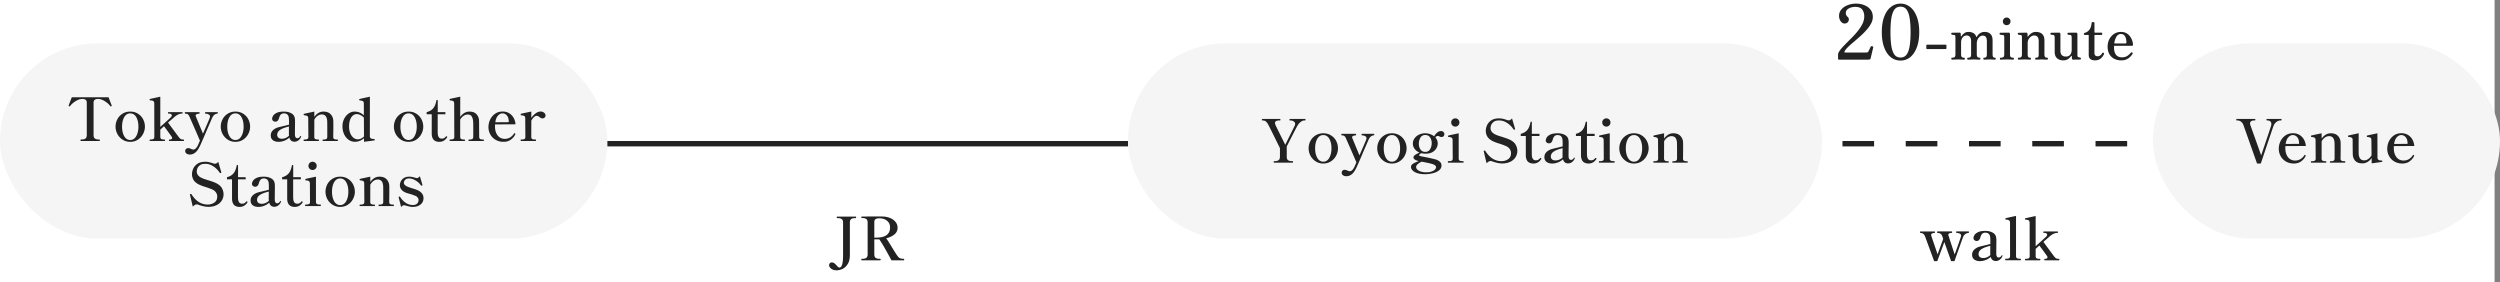
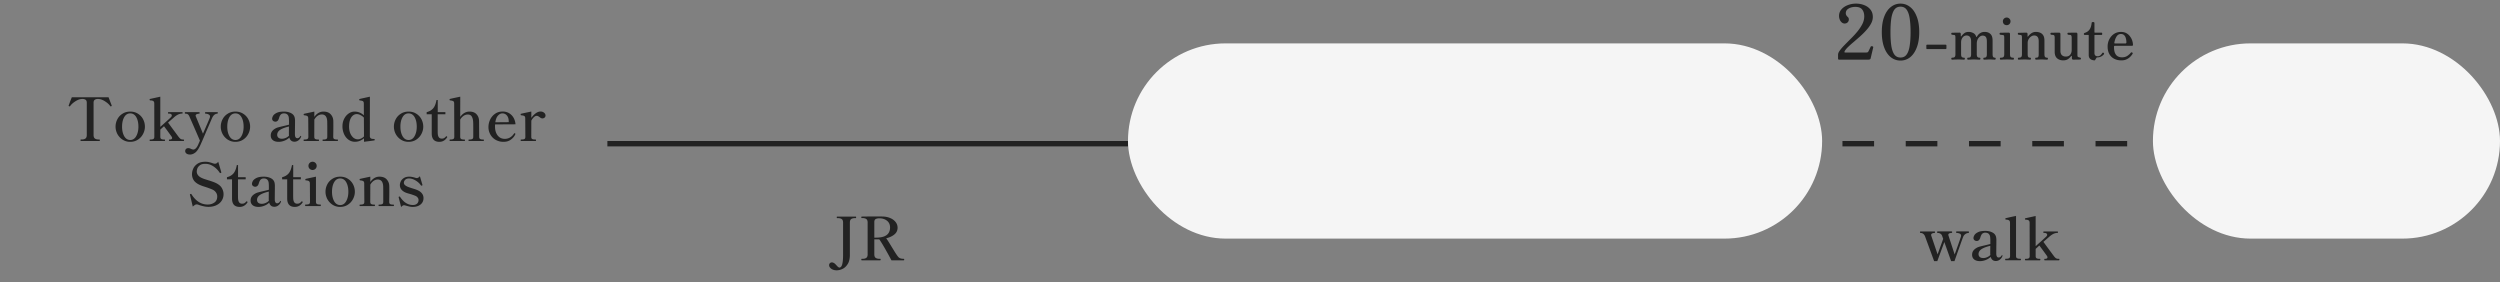
<svg xmlns="http://www.w3.org/2000/svg" width="461" height="52" viewBox="0 0 461 52" fill="none">
  <rect x="0" y="0" width="461" height="52" fill="#808080" stroke="none" />
-   <path fill="#fff" d="M0 0h460v52H0z" />
-   <rect y="8" width="112" height="36" rx="18" fill="#F5F5F5" />
-   <path d="M333.917 26v1H331v-1h2.917zm11.666 0v1h-5.833v-1h5.833zm11.667 0v1h-5.833v-1h5.833zm11.667 0v1h-5.834v-1h5.834zm11.666 0v1h-5.833v-1h5.833zm11.667 0v1h-5.833v-1h5.833zm8.75 0v1h-2.917v-1H401zm-193 0v1h-96v-1h96zM73.518 36.416l-.011-.055c0-.052.029-.088.088-.11a.154.154 0 01.066-.011c.05 0 .091.025.12.076.653.99 1.438 1.485 2.355 1.485.33 0 .586-.084.77-.253a.877.877 0 00.275-.66.7.7 0 00-.154-.44.957.957 0 00-.418-.33 10.31 10.31 0 00-1.111-.385 5.622 5.622 0 01-.748-.241c-.323-.147-.572-.334-.748-.561a1.303 1.303 0 01-.264-.803c0-.22.058-.452.176-.694.117-.241.304-.443.56-.604.265-.17.59-.253.98-.253.198 0 .377.018.539.055.16.029.34.073.539.132.154.05.253.076.297.076.11 0 .22-.033.33-.099a.758.758 0 00.264-.264l.352 1.2.11.362a.245.245 0 01.01.078c0 .044-.029.08-.087.11a.152.152 0 01-.066.01.168.168 0 01-.121-.055c-.25-.359-.58-.66-.99-.901-.411-.25-.81-.374-1.2-.374-.33 0-.571.088-.725.264-.154.168-.231.344-.231.528 0 .146.05.275.154.385.102.11.267.22.495.33.124.058.414.16.869.307.498.147.861.276 1.089.386.322.154.572.352.748.593.176.235.264.51.264.825 0 .5-.184.895-.55 1.189-.36.293-.836.44-1.43.44a2.85 2.85 0 01-.561-.056 9.384 9.384 0 01-.65-.164 7.01 7.01 0 00-.208-.055.763.763 0 00-.176-.033.506.506 0 00-.286.088 1.18 1.18 0 00-.264.253l-.451-1.771zm-.953 1.309c.051 0 .077.048.077.143 0 .088-.026.132-.077.132H69.88c-.052 0-.077-.044-.077-.132 0-.095.025-.143.077-.143h.143c.205 0 .363-.033.473-.099.117-.066.176-.201.176-.407v-1.98l-.011-.836c-.03-.865-.363-1.298-1.001-1.298-.264 0-.517.08-.76.242-.234.161-.44.396-.615.704l-.011 3.168c0 .206.058.341.176.407.117.066.282.1.495.1h.12c.052 0 .078.047.078.142 0 .088-.026.132-.077.132h-2.673c-.059 0-.088-.044-.088-.132 0-.095.029-.143.088-.143h.132c.205 0 .366-.033.484-.099.117-.066.176-.201.176-.407l-.022-3.377c0-.227-.059-.374-.176-.44-.11-.073-.301-.12-.572-.143-.066-.007-.1-.066-.1-.176 0-.044.019-.073.056-.088.088-.03.726-.168 1.914-.418v.98c.462-.654 1.023-.98 1.683-.98.586 0 1.03.165 1.33.495.301.323.463.715.485 1.177.007.154.01.466.01.935 0 .587-.007 1.265-.021 2.035 0 .206.055.341.165.407.117.066.282.1.495.1h.132zm-9.835.429a2.515 2.515 0 01-1.419-.407c-.41-.271-.73-.62-.957-1.045a2.929 2.929 0 010-2.706 2.59 2.59 0 01.946-1.023c.411-.264.888-.396 1.43-.396.543 0 1.02.132 1.43.396.411.257.726.598.946 1.023.22.425.33.88.33 1.364 0 .462-.113.91-.34 1.342-.22.425-.536.774-.947 1.045-.41.272-.883.407-1.419.407zm0-.34c.47 0 .836-.236 1.1-.705.272-.477.407-1.06.407-1.749 0-.711-.132-1.298-.396-1.76-.264-.462-.634-.693-1.11-.693-.477 0-.848.231-1.112.693-.264.462-.396 1.049-.396 1.76 0 .69.132 1.273.396 1.75.272.468.642.703 1.111.703zm-5.093-6.469a.757.757 0 01-.539-.22.757.757 0 01-.22-.539c0-.212.074-.392.22-.539a.733.733 0 01.54-.22.73.73 0 01.538.22c.147.147.22.326.22.54a.733.733 0 01-.22.538.733.733 0 01-.539.22zM56.35 38c-.059 0-.088-.047-.088-.143 0-.095.03-.143.088-.143h.121c.22 0 .389-.03.506-.088.125-.066.187-.205.187-.418l-.022-3.366c0-.161-.03-.279-.088-.352a.439.439 0 00-.23-.165 2.079 2.079 0 00-.419-.066c-.044 0-.073-.01-.088-.033a.464.464 0 01-.01-.11c0-.03.003-.055.01-.077a.066.066 0 01.044-.044c.088-.03.723-.168 1.903-.418v4.631c0 .213.063.352.187.418.125.059.294.088.506.088h.132c.052 0 .077.048.077.143 0 .096-.025.143-.077.143H56.35zm-1.972.154c-.462 0-.814-.124-1.056-.374-.235-.256-.356-.63-.363-1.122v-3.586h-.935v-.396c.484-.117.872-.337 1.166-.66.3-.322.517-.847.649-1.573h.23v2.233h1.409v.396h-1.42v2.596c0 .536.004.844.012.924.029.646.275.968.737.968a.96.96 0 00.407-.077 1.33 1.33 0 00.352-.297c.036-.044.07-.066.099-.066.036 0 .07.019.099.055.036.03.055.063.055.1 0 .029-.008.05-.022.065-.36.543-.833.814-1.42.814zm-2.645-1.1c.022 0 .04.008.055.022a.074.074 0 01.032.066l-.01.055a1.396 1.396 0 01-.507.693 1.202 1.202 0 01-.704.242c-.498 0-.817-.253-.956-.759a2.874 2.874 0 01-.947.583 2.868 2.868 0 01-1.033.198c-.448 0-.803-.103-1.067-.308-.257-.212-.386-.498-.386-.858 0-.286.07-.532.21-.737.146-.212.362-.4.648-.56.17-.096.356-.17.562-.22.212-.06.524-.136.934-.232.558-.132.895-.216 1.013-.253v-.484c0-.396-.015-.682-.044-.858a.947.947 0 00-.199-.462c-.154-.183-.385-.275-.693-.275a.799.799 0 00-.55.187c-.139.125-.256.349-.352.671-.058.22-.146.389-.264.506a.577.577 0 01-.407.165.67.67 0 01-.417-.143.49.49 0 01-.188-.396c0-.14.052-.308.154-.506.11-.205.327-.392.65-.56.33-.17.788-.254 1.374-.254.404 0 .756.059 1.056.176.301.11.528.257.682.44.125.154.206.316.242.484.044.169.066.378.066.627 0 .462-.003.829-.01 1.1l-.011 1.32c0 .506.146.76.44.76.22 0 .403-.126.55-.375.022-.037.047-.055.077-.055zm-3.454.528c.22 0 .443-.047.67-.143a1.88 1.88 0 00.628-.418 3.706 3.706 0 01-.023-.352l.011-1.342c-.74.176-1.286.385-1.639.627-.352.242-.528.547-.528.913 0 .206.074.378.22.517.154.132.374.198.66.198zm-4.074.572c-.462 0-.814-.124-1.056-.374-.235-.256-.356-.63-.363-1.122v-3.586h-.935v-.396c.484-.117.873-.337 1.166-.66.3-.322.517-.847.649-1.573h.23v2.233h1.409v.396h-1.42v2.596c0 .536.005.844.012.924.03.646.275.968.737.968a.96.96 0 00.407-.077 1.35 1.35 0 00.352-.297c.036-.044.07-.066.099-.066.037 0 .07.019.099.055.036.03.055.063.055.1 0 .029-.008.05-.022.065-.36.543-.833.814-1.42.814zm-5.788-.011a4.07 4.07 0 01-.935-.12 5.936 5.936 0 01-.946-.287.864.864 0 00-.275-.044.582.582 0 00-.32.1 3.358 3.358 0 00-.395.307l-.506-2.145-.022-.088c0-.014.007-.03.022-.044a.572.572 0 01.099-.055.154.154 0 01.066-.01c.044 0 .084.029.12.087.785 1.247 1.775 1.87 2.97 1.87.477 0 .888-.12 1.233-.363.352-.242.528-.616.528-1.122 0-.271-.077-.517-.231-.737a1.48 1.48 0 00-.66-.539c-.3-.14-.733-.3-1.298-.484a8.213 8.213 0 01-1.111-.407c-.484-.234-.833-.517-1.045-.847a2.06 2.06 0 01-.308-1.11 2.5 2.5 0 01.22-.98c.147-.352.403-.656.77-.913.367-.256.861-.385 1.485-.385.234 0 .462.026.682.077.227.052.48.128.759.231.132.037.234.055.308.055.11 0 .212-.026.308-.077a1.33 1.33 0 00.308-.286l.55 1.881.022.088c0 .037-.033.07-.1.1a.348.348 0 01-.098.021c-.037 0-.073-.026-.11-.077a4.162 4.162 0 00-.473-.594 3.782 3.782 0 00-.913-.704 2.53 2.53 0 00-1.287-.33c-.44 0-.774.096-1.001.286-.227.183-.378.381-.451.594a1.838 1.838 0 00-.1.517c0 .484.265.865.793 1.144.154.08.344.161.572.242.235.08.473.158.715.231.674.206 1.17.385 1.485.54.513.256.869.564 1.067.923.205.36.308.733.308 1.122 0 .44-.114.836-.341 1.188-.22.352-.543.63-.968.836-.418.206-.917.308-1.496.308zm61.254-17.577a1 1 0 01.66.22c.176.147.264.32.264.517a.493.493 0 01-.165.374.574.574 0 01-.407.154.63.63 0 01-.264-.055 3.726 3.726 0 01-.275-.187c-.198-.154-.367-.23-.506-.23-.169 0-.34.08-.517.241a2.452 2.452 0 00-.484.65l-.01 2.98c0 .206.058.341.175.407.117.06.282.088.495.088h.121c.059 0 .088.048.088.143 0 .088-.03.132-.088.132h-2.673c-.051 0-.077-.044-.077-.132 0-.095.026-.143.077-.143h.132c.213 0 .374-.029.484-.088.117-.066.176-.201.176-.407l-.022-3.399c0-.227-.059-.374-.176-.44-.11-.066-.3-.11-.572-.132-.066-.007-.099-.066-.099-.176 0-.05.018-.084.055-.099.088-.029.726-.168 1.914-.418v1.177a3.43 3.43 0 01.803-.847c.3-.22.598-.33.891-.33zm-4.694 4.037c.044.03.066.06.066.088a.188.188 0 01-.033.088c-.154.36-.418.679-.792.957-.367.28-.825.418-1.375.418-.521 0-.994-.117-1.42-.352a2.59 2.59 0 01-.99-.979 2.737 2.737 0 01-.362-1.397c0-.454.099-.902.297-1.342.205-.44.506-.803.902-1.089.396-.286.872-.429 1.43-.429.638 0 1.173.213 1.606.638.432.418.685.99.759 1.716l-3.773.022a4.654 4.654 0 00-.011.396c0 .668.16 1.214.484 1.64.33.417.77.626 1.32.626.704 0 1.272-.326 1.705-.979.029-.044.062-.066.099-.066.029 0 .058.015.088.044zm-2.332-3.696c-.286 0-.554.132-.803.396-.25.257-.418.671-.506 1.243l2.475-.022v-.165c-.008-.469-.125-.828-.352-1.078a1.043 1.043 0 00-.814-.374zm-3.495 4.818c.052 0 .078.048.078.143 0 .088-.026.132-.077.132h-2.673c-.06 0-.088-.044-.088-.132 0-.095.029-.143.088-.143h.132c.205 0 .366-.033.484-.099.117-.066.176-.202.176-.407v-1.87c0-.366-.008-.682-.022-.946-.03-.396-.118-.707-.264-.935-.14-.235-.385-.352-.737-.352-.264 0-.517.08-.76.242a2.04 2.04 0 00-.626.704v3.157c0 .205.058.341.176.407.117.066.282.1.495.1h.12c.037 0 .06.01.067.032a.214.214 0 01.022.11c0 .088-.03.132-.088.132H82.98c-.052 0-.077-.044-.077-.132 0-.095.025-.143.077-.143h.12c.213 0 .378-.033.496-.099.117-.066.176-.202.176-.407l-.022-6.127c0-.227-.06-.374-.176-.44-.11-.066-.301-.114-.572-.143-.052 0-.085-.033-.1-.099v-.066c0-.051.023-.084.067-.099.088-.03.722-.169 1.903-.418l-.011 3.73c.476-.653 1.045-.98 1.705-.98.579 0 1.015.165 1.309.495.293.323.447.719.462 1.188.007.14.01.43.01.87l.012 2.09c0 .204.058.34.176.406.117.066.278.1.484.1h.132zm-8.121.429c-.462 0-.814-.124-1.056-.374-.235-.256-.356-.63-.363-1.122v-3.586h-.935v-.396c.484-.117.873-.337 1.166-.66.3-.322.517-.847.649-1.573h.231v2.233h1.408v.396H80.71v2.596c0 .536.004.844.011.924.03.646.275.968.737.968a.96.96 0 00.407-.077 1.35 1.35 0 00.352-.297c.037-.044.07-.066.099-.066.037 0 .07.019.099.055.037.03.055.063.055.1 0 .029-.007.05-.022.065-.36.543-.832.814-1.419.814zm-5.687 0a2.515 2.515 0 01-1.42-.407 2.843 2.843 0 01-.956-1.045 2.929 2.929 0 010-2.706c.22-.425.535-.766.946-1.023.41-.264.887-.396 1.43-.396.542 0 1.02.132 1.43.396a2.6 2.6 0 01.946 1.023c.22.426.33.88.33 1.364 0 .462-.114.91-.341 1.342-.22.425-.536.774-.946 1.045-.41.271-.884.407-1.42.407zm0-.34c.47 0 .836-.236 1.1-.705.271-.477.407-1.06.407-1.749 0-.711-.132-1.298-.396-1.76-.264-.462-.635-.693-1.111-.693-.477 0-.847.231-1.111.693-.264.462-.396 1.049-.396 1.76 0 .69.132 1.273.396 1.75.271.468.641.703 1.11.703zm-6.384-.188c.096 0 .143.051.143.154 0 .059-.025.095-.077.11-.102.022-.737.107-1.903.253v-.649c-.22.19-.473.349-.759.473a2.38 2.38 0 01-.913.176c-.418 0-.803-.12-1.155-.363-.352-.242-.63-.583-.836-1.023a3.498 3.498 0 01-.308-1.496c0-.484.103-.931.308-1.342.206-.41.48-.737.825-.979a1.897 1.897 0 011.111-.363c.646 0 1.214.231 1.705.693l-.01-2.167c0-.235-.06-.385-.177-.45-.11-.067-.297-.11-.56-.133-.074 0-.11-.058-.11-.176 0-.051.021-.08.065-.088.184-.051.47-.117.858-.198.39-.088.737-.165 1.045-.23l-.01 7.27c0 .323.18.495.538.517.052.008.125.011.22.011zm-2.98.066c.19 0 .388-.047.593-.143.206-.095.39-.227.55-.396l-.022-3.465a2.08 2.08 0 00-.627-.462 1.452 1.452 0 00-.682-.187c-.264 0-.502.088-.715.264-.212.169-.385.43-.517.781-.124.345-.187.767-.187 1.265 0 .462.074.873.22 1.232.154.352.352.627.594.825.25.19.514.286.792.286zm-3.737.033c.052 0 .077.048.077.143 0 .088-.025.132-.077.132h-2.684c-.05 0-.077-.044-.077-.132 0-.095.026-.143.077-.143h.143c.206 0 .363-.033.473-.099.118-.066.176-.202.176-.407v-1.98l-.01-.836c-.03-.865-.364-1.298-1.002-1.298-.264 0-.517.08-.759.242-.234.162-.44.396-.616.704l-.01 3.168c0 .205.058.341.175.407.118.066.283.1.495.1h.121c.052 0 .077.047.077.142 0 .088-.025.132-.077.132H56.07c-.058 0-.088-.044-.088-.132 0-.095.03-.143.088-.143h.132c.206 0 .367-.033.484-.099.118-.066.176-.202.176-.407l-.022-3.377c0-.227-.058-.374-.176-.44-.11-.073-.3-.12-.572-.143-.066-.007-.099-.066-.099-.176 0-.044.019-.073.055-.088.088-.03.726-.169 1.914-.418v.98c.462-.653 1.023-.98 1.683-.98.587 0 1.03.165 1.331.495.301.323.462.715.484 1.177.008.154.011.466.011.935 0 .587-.007 1.265-.022 2.035 0 .205.055.341.165.407.118.066.283.1.495.1h.132zm-6.791-.671c.021 0 .04.008.054.022a.074.074 0 01.033.066l-.01.055a1.395 1.395 0 01-.507.693 1.201 1.201 0 01-.704.242c-.498 0-.817-.253-.957-.759a2.872 2.872 0 01-.946.583c-.344.132-.69.198-1.034.198-.447 0-.803-.102-1.067-.308-.256-.212-.385-.498-.385-.858 0-.286.07-.532.21-.737.146-.213.362-.4.648-.56.169-.096.356-.17.561-.22.213-.06.525-.137.935-.232.558-.132.895-.216 1.012-.253v-.484a5.76 5.76 0 00-.044-.858.946.946 0 00-.198-.462c-.154-.183-.385-.275-.693-.275a.799.799 0 00-.55.187c-.14.125-.256.348-.352.671-.058.22-.146.389-.264.506a.577.577 0 01-.407.165.67.67 0 01-.418-.143.49.49 0 01-.187-.396c0-.14.052-.308.154-.506.11-.205.327-.392.65-.56.33-.17.788-.254 1.374-.254.404 0 .756.059 1.056.176.3.11.528.257.682.44.125.154.206.316.242.484.044.169.066.378.066.627 0 .462-.003.829-.01 1.1l-.012 1.32c0 .506.147.76.44.76.22 0 .404-.126.55-.375.022-.037.048-.055.077-.055zm-3.455.528c.22 0 .444-.047.671-.143.235-.095.444-.235.627-.418a3.74 3.74 0 01-.022-.352l.011-1.342c-.74.176-1.287.385-1.639.627-.352.242-.528.546-.528.913 0 .206.074.378.22.517.154.132.374.198.66.198zm-8.579.572a2.514 2.514 0 01-1.419-.407c-.41-.271-.73-.62-.957-1.045a2.929 2.929 0 010-2.706 2.59 2.59 0 01.946-1.023c.41-.264.887-.396 1.43-.396.543 0 1.02.132 1.43.396a2.6 2.6 0 01.946 1.023c.22.426.33.88.33 1.364 0 .462-.114.91-.341 1.342a2.75 2.75 0 01-.946 1.045c-.41.271-.884.407-1.419.407zm0-.34c.47 0 .836-.236 1.1-.705.271-.477.407-1.06.407-1.749 0-.711-.132-1.298-.396-1.76-.264-.462-.634-.693-1.111-.693s-.847.231-1.111.693c-.264.462-.396 1.049-.396 1.76 0 .69.132 1.273.396 1.75.271.468.642.703 1.111.703zm-3.326-5.138c.051 0 .077.047.077.143 0 .08-.044.128-.132.143a.971.971 0 00-.506.209c-.147.117-.286.311-.418.583.015-.03-.326.759-1.023 2.365a109.122 109.122 0 01-1.133 2.618c-.315.69-.63 1.155-.946 1.397-.315.242-.638.363-.968.363-.279 0-.499-.063-.66-.187-.154-.125-.231-.272-.231-.44a.55.55 0 01.154-.407.59.59 0 01.418-.143c.103 0 .187.01.253.033.073.022.154.055.242.099.161.08.312.12.451.12.147 0 .293-.073.44-.22.147-.139.282-.344.407-.615.007-.008.055-.118.143-.33l.209-.473a431.19 431.19 0 00-1.958-4.488c-.088-.19-.187-.32-.297-.385a.874.874 0 00-.451-.1c-.051 0-.077-.047-.077-.142 0-.096.026-.143.077-.143h2.563c.059 0 .088.047.088.143 0 .095-.03.143-.088.143a1.308 1.308 0 00-.484.11c-.11.058-.165.14-.165.242 0 .058.015.117.044.176l1.309 3.157c.704-1.599 1.126-2.585 1.265-2.96a.542.542 0 00.033-.208c0-.169-.088-.297-.264-.385a1.218 1.218 0 00-.572-.132c-.051 0-.077-.048-.077-.143 0-.096.026-.143.077-.143h2.2zm-6.24 5.049c.058 0 .088.044.088.132 0 .096-.03.143-.088.143h-2.607c-.037 0-.063-.01-.077-.033a.387.387 0 01-.011-.11c0-.088.03-.132.088-.132h.12c.11 0 .199-.026.265-.077a.233.233 0 00.11-.198c0-.08-.03-.165-.088-.253-.477-.667-.946-1.309-1.408-1.925l-.682.627v1.32c0 .205.059.341.176.407.117.066.279.1.484.1h.132c.051 0 .077.043.077.131 0 .096-.026.143-.077.143h-2.673c-.059 0-.088-.047-.088-.143 0-.088.03-.132.088-.132h.12c.213 0 .375-.033.485-.099.117-.066.176-.202.176-.407l-.011-6.127c0-.227-.063-.381-.187-.462-.125-.08-.312-.12-.561-.12-.073 0-.11-.056-.11-.166 0-.051.022-.084.066-.099l1.903-.418v5.566c1.232-1.093 1.903-1.705 2.013-1.837a.445.445 0 00.11-.264.294.294 0 00-.132-.242c-.088-.066-.213-.099-.374-.099h-.121c-.052 0-.077-.044-.077-.132 0-.095.026-.143.077-.143h2.53c.059 0 .088.048.088.143 0 .08-.03.125-.088.132h-.132a1.836 1.836 0 00-.65.187 3.306 3.306 0 00-.681.473l-1.133.99.627.858 1.309 1.771c.14.176.264.305.374.385.117.074.26.11.429.11h.12zm-9.834.429a2.514 2.514 0 01-1.42-.407c-.41-.271-.73-.62-.956-1.045a2.929 2.929 0 010-2.706 2.59 2.59 0 01.946-1.023c.41-.264.887-.396 1.43-.396.542 0 1.019.132 1.43.396a2.6 2.6 0 01.946 1.023c.22.426.33.88.33 1.364 0 .462-.114.91-.341 1.342-.22.425-.536.774-.946 1.045a2.52 2.52 0 01-1.42.407zm0-.34c.469 0 .836-.236 1.1-.705.27-.477.407-1.06.407-1.749 0-.711-.132-1.298-.396-1.76-.264-.462-.635-.693-1.111-.693-.477 0-.847.231-1.111.693-.264.462-.396 1.049-.396 1.76 0 .69.132 1.273.396 1.75.27.468.641.703 1.11.703zM14.913 26c-.044 0-.066-.048-.066-.143 0-.088.022-.133.066-.133h.154c.293 0 .52-.058.682-.175.168-.125.253-.341.253-.65v-5.95c0-.265-.074-.448-.22-.55-.147-.103-.349-.155-.605-.155a2.36 2.36 0 00-.242.023c-.33.036-.693.186-1.09.45-.395.257-.7.536-.912.837-.037.044-.074.066-.11.066a.168.168 0 01-.066-.023c-.066-.029-.1-.058-.1-.088 0-.021.008-.05.023-.087.051-.147.132-.37.242-.672.117-.3.223-.572.319-.814h6.776l.352.924.22.562.01.087c0 .03-.029.06-.087.088a.177.177 0 01-.077.022c-.044 0-.081-.021-.11-.066-.213-.3-.517-.579-.913-.835-.396-.265-.76-.415-1.09-.451a2.36 2.36 0 00-.241-.023c-.264 0-.47.055-.616.166-.14.102-.21.282-.21.538V24.9c0 .316.085.532.254.65.168.117.396.175.682.175h.143c.051 0 .077.044.077.133 0 .095-.026.143-.077.143h-3.421zm151.745 21.725c.051 0 .077.044.077.132 0 .095-.026.143-.077.143h-2.277a83.18 83.18 0 00-1.111-2.024c-.448-.792-.825-1.408-1.133-1.848h-.913V46.9c0 .315.084.532.253.649.168.117.396.176.682.176h.154c.051 0 .077.044.077.132 0 .095-.026.143-.077.143h-3.41c-.052 0-.077-.048-.077-.143 0-.088.025-.132.077-.132h.154c.293 0 .52-.059.682-.176.168-.117.253-.334.253-.649v-5.863c0-.315-.085-.532-.253-.649-.169-.117-.396-.176-.682-.176h-.154c-.052 0-.077-.044-.077-.132 0-.095.025-.143.077-.143.916-.015 1.8-.022 2.651-.022.557 0 .957.004 1.199.011.484.007.935.095 1.353.264.425.169.766.41 1.023.726.256.308.385.667.385 1.078 0 .506-.198.92-.594 1.243-.396.323-.899.557-1.507.704.205.264.55.803 1.034 1.617.11.169.264.418.462.748.205.33.377.594.517.792.11.154.205.271.286.352.088.08.205.147.352.198.154.051.352.077.594.077zm-5.093-3.905c1.708 0 2.563-.627 2.563-1.881 0-.52-.187-.931-.561-1.232-.374-.3-.847-.451-1.419-.451-.294 0-.521.048-.682.143-.162.095-.242.279-.242.55v2.871h.341zm-7.29 6.027c-.286 0-.535-.05-.748-.154a1.217 1.217 0 01-.473-.362.674.674 0 01-.165-.419c0-.16.051-.29.154-.384a.49.49 0 01.341-.143c.183 0 .374.08.572.242.073.066.209.209.407.428.169.191.315.287.44.287.103 0 .194-.048.275-.143.132-.133.227-.378.286-.737.066-.353.099-.837.099-1.453v-5.973c0-.315-.084-.528-.253-.638-.169-.117-.4-.176-.693-.176h-.143c-.051 0-.077-.047-.077-.142 0-.096.026-.143.077-.143h3.421c.051 0 .077.047.077.143 0 .095-.026.142-.077.142h-.143c-.301 0-.532.06-.693.176-.161.118-.242.33-.242.638v5.962c0 .712-.136 1.28-.407 1.706-.271.425-.594.722-.968.89a2.545 2.545 0 01-1.067.253zm225.39-2.122c.058 0 .088.044.088.132 0 .096-.03.143-.088.143h-2.607c-.037 0-.063-.01-.077-.033a.362.362 0 01-.011-.11c0-.088.029-.132.088-.132h.121a.42.42 0 00.264-.077.233.233 0 00.11-.198c0-.08-.03-.165-.088-.253-.477-.667-.946-1.309-1.408-1.925l-.682.627v1.32c0 .206.058.341.176.407.117.066.278.1.484.1h.132c.051 0 .077.043.077.131 0 .096-.026.143-.077.143h-2.673c-.059 0-.088-.047-.088-.143 0-.088.029-.132.088-.132h.121c.212 0 .374-.033.484-.099.117-.066.176-.201.176-.407l-.011-6.127c0-.227-.063-.381-.187-.462-.125-.08-.312-.12-.561-.12-.074 0-.11-.056-.11-.166 0-.051.022-.084.066-.099l1.903-.418v5.566c1.232-1.093 1.903-1.705 2.013-1.837a.448.448 0 00.11-.264.294.294 0 00-.132-.242c-.088-.066-.213-.099-.374-.099h-.121c-.052 0-.077-.044-.077-.132 0-.095.025-.143.077-.143h2.53c.058 0 .088.048.088.143 0 .08-.03.125-.088.132h-.132a1.83 1.83 0 00-.649.187 3.287 3.287 0 00-.682.473l-1.133.99.627.858 1.309 1.771c.139.176.264.305.374.385.117.073.26.11.429.11h.121zm-9.823.265c-.058 0-.088-.045-.088-.133 0-.095.03-.143.088-.143h.132c.213 0 .378-.033.495-.099.125-.066.187-.201.187-.407l-.011-6.127c0-.227-.062-.377-.187-.45-.117-.081-.304-.125-.561-.133-.073 0-.11-.055-.11-.165 0-.05.022-.084.066-.099l.33-.077a49.186 49.186 0 011.573-.34v7.391c0 .206.063.341.187.407.125.066.294.1.506.1h.132c.052 0 .077.047.077.142 0 .088-.025.132-.077.132h-2.739zm-.665-.936c.022 0 .041.008.055.022a.074.074 0 01.033.066l-.011.055a1.39 1.39 0 01-.506.693 1.2 1.2 0 01-.704.242c-.498 0-.817-.253-.957-.759a2.866 2.866 0 01-.946.583 2.87 2.87 0 01-1.034.198c-.447 0-.803-.103-1.067-.308-.256-.212-.385-.498-.385-.858 0-.286.07-.532.209-.737.147-.212.363-.4.649-.56a2.25 2.25 0 01.561-.22c.213-.06.525-.136.935-.232.558-.132.895-.216 1.012-.253v-.484a5.76 5.76 0 00-.044-.858.94.94 0 00-.198-.462c-.154-.183-.385-.275-.693-.275a.799.799 0 00-.55.187c-.139.125-.256.349-.352.671-.058.22-.146.389-.264.506a.577.577 0 01-.407.165.672.672 0 01-.418-.143.492.492 0 01-.187-.396c0-.14.052-.308.154-.506.11-.205.327-.392.649-.56.33-.17.789-.254 1.375-.254.404 0 .756.059 1.056.176.301.11.528.257.682.44.125.154.206.316.242.484.044.169.066.378.066.627 0 .462-.003.829-.011 1.1l-.011 1.32c0 .506.147.76.44.76.22 0 .404-.126.55-.375.022-.037.048-.055.077-.055zm-3.454.528c.22 0 .444-.047.671-.143.235-.095.444-.234.627-.418a3.957 3.957 0 01-.022-.352l.011-1.342c-.74.176-1.287.385-1.639.627-.352.242-.528.547-.528.913 0 .206.074.378.22.517.154.132.374.198.66.198zm-2.734-4.906c.059 0 .088.047.088.143 0 .051-.011.088-.033.11a.284.284 0 01-.11.033 1.077 1.077 0 00-.539.209c-.169.124-.297.29-.385.495-.095.227-.631 1.723-1.606 4.488h-.616l-1.254-3.52-1.298 3.52h-.583l-1.683-4.587c-.161-.396-.44-.602-.836-.616-.059 0-.088-.044-.088-.132 0-.096.029-.143.088-.143h2.607c.051 0 .077.047.077.143 0 .088-.029.132-.088.132-.418.03-.627.15-.627.363a.6.6 0 00.033.187l1.155 3.399 1.034-2.85-.22-.615c-.139-.308-.411-.47-.814-.484-.059 0-.088-.044-.088-.132 0-.096.029-.143.088-.143h2.607c.051 0 .077.047.077.143 0 .088-.029.132-.088.132-.169 0-.315.03-.44.088-.117.058-.176.143-.176.253 0 .044.011.099.033.165l1.133 3.465a77.95 77.95 0 00.693-1.925c.264-.748.418-1.2.462-1.353l.022-.088a.38.38 0 00.011-.088c0-.198-.095-.334-.286-.407a1.47 1.47 0 00-.55-.11c-.051 0-.077-.044-.077-.132 0-.096.026-.143.077-.143h2.2zm28.196-31.544c-.777 0-1.397-.228-1.859-.682-.455-.462-.682-1.082-.682-1.86 0-.483.103-.93.308-1.341.213-.41.502-.74.869-.99.374-.25.803-.374 1.287-.374.381 0 .711.077.99.23.279.155.506.356.682.606.183.242.319.502.407.78.088.272.132.532.132.782 0 .11-.07.165-.209.165h-3.124c-.11 0-.165.055-.165.165 0 .498.062.89.187 1.177.132.286.308.487.528.605.22.117.473.176.759.176.381 0 .708-.088.979-.264.271-.184.484-.374.638-.572.081-.096.172-.11.275-.044.095.073.11.161.044.264a3.11 3.11 0 01-.44.539 2.329 2.329 0 01-.66.45c-.257.125-.572.188-.946.188zm-1.144-3.113h1.859c.139 0 .209-.066.209-.198 0-.264-.033-.514-.099-.748a1.162 1.162 0 00-.319-.583c-.147-.147-.348-.22-.605-.22-.33 0-.594.154-.792.462-.191.3-.326.674-.407 1.122-.022.11.029.165.154.165zm-3.748 3.113a1.69 1.69 0 01-.539-.088.866.866 0 01-.429-.308c-.11-.146-.165-.348-.165-.605V6.534c0-.058-.03-.088-.088-.088h-.638a.188.188 0 01-.121-.044.186.186 0 01-.044-.12v-.056c0-.044.014-.077.044-.099a.382.382 0 01.121-.066c.388-.124.682-.33.88-.616.205-.293.333-.696.385-1.21 0-.044.014-.08.044-.11a.167.167 0 01.121-.055h.176c.044 0 .084.019.121.055.036.03.055.066.055.11V5.93c0 .059.029.088.088.088h1.177c.11 0 .165.055.165.165v.1c0 .11-.055.164-.165.164h-1.177c-.059 0-.088.03-.088.088V9.78c0 .396.201.594.605.594.19 0 .355-.058.495-.176a1.41 1.41 0 00.33-.396c.036-.058.077-.088.121-.088a.217.217 0 01.143.033c.088.059.106.143.055.253a2.313 2.313 0 01-.341.54c-.14.175-.319.318-.539.428-.22.11-.484.165-.792.165zm-5.825 0c-.47 0-.851-.129-1.144-.385-.294-.264-.44-.664-.44-1.2V6.953a.894.894 0 00-.055-.352c-.03-.081-.096-.132-.198-.154a8.534 8.534 0 00-.198-.022 4.362 4.362 0 01-.187-.022c-.096-.022-.143-.085-.143-.187 0-.118.051-.176.154-.176h.231c.132-.008.282-.011.451-.011h.462c.139-.008.231-.011.275-.011.176 0 .264.091.264.275v3.08c0 .359.091.627.275.803.183.168.421.253.715.253.374 0 .649-.118.825-.352.176-.242.264-.521.264-.836V6.952a.894.894 0 00-.055-.352c-.03-.081-.096-.132-.198-.154a12.63 12.63 0 01-.385-.044c-.096-.022-.143-.085-.143-.187 0-.118.051-.176.154-.176h.231c.132-.008.282-.011.451-.011h.462c.139-.008.231-.011.275-.011.176 0 .264.091.264.275v3.784c0 .183.018.304.055.363.036.058.102.099.198.12a.585.585 0 01.121.034.585.585 0 01.121.033c.102.014.154.073.154.176 0 .117-.055.176-.165.176a5.26 5.26 0 00-.209.01h-.385c-.14 0-.272.004-.396.012h-.242c-.169 0-.257-.081-.264-.242 0-.125-.008-.253-.022-.385 0-.044-.015-.066-.044-.066-.022-.008-.052.007-.088.044a2.61 2.61 0 01-.264.297 1.823 1.823 0 01-.462.34c-.191.096-.429.144-.715.144zM372.253 11c-.102 0-.154-.063-.154-.187 0-.118.052-.176.154-.176.235 0 .393-.048.473-.143.081-.096.121-.26.121-.495V6.94a1.3 1.3 0 00-.033-.33c-.014-.08-.073-.129-.176-.143a1.13 1.13 0 00-.209-.033 5.035 5.035 0 00-.198-.033c-.095-.008-.143-.066-.143-.176 0-.118.052-.176.154-.176h.22c.132-.008.279-.011.44-.011.162-.008.308-.011.44-.011.14-.008.231-.011.275-.011.176.007.264.099.264.275v.418c0 .03.008.047.022.055.022 0 .048-.015.077-.044a2.54 2.54 0 01.583-.572c.25-.176.536-.264.858-.264.279 0 .536.047.77.143.242.095.437.26.583.495.147.227.22.55.22.968v2.486c0 .25.037.421.11.517.074.095.195.143.363.143.11 0 .165.058.165.176 0 .124-.055.187-.165.187-.073 0-.212-.004-.418-.011a8.16 8.16 0 00-1.166 0c-.205.007-.348.01-.429.01-.11 0-.165-.062-.165-.186 0-.118.055-.176.165-.176.213 0 .345-.048.396-.143.059-.096.088-.26.088-.495V7.634c0-.396-.073-.675-.22-.836-.139-.169-.344-.253-.616-.253-.198 0-.388.062-.572.187-.183.124-.333.29-.451.495a1.333 1.333 0 00-.176.67v2.08c0 .25.033.421.099.517.066.095.18.143.341.143.11 0 .165.058.165.176 0 .124-.055.187-.165.187-.08 0-.216-.004-.407-.011a7.272 7.272 0 00-.979-.011 7.7 7.7 0 00-.429.01 5.87 5.87 0 01-.275.012zm-3.306 0c-.11 0-.165-.058-.165-.176 0-.124.055-.187.165-.187.264 0 .436-.051.517-.154.08-.102.121-.271.121-.506V6.963c0-.19-.019-.319-.055-.385-.037-.073-.107-.113-.209-.12a3.681 3.681 0 00-.231-.023l-.231-.033c-.096-.022-.143-.084-.143-.187 0-.044.014-.084.044-.12a.135.135 0 01.11-.056h.242c.146-.007.308-.01.484-.01h.495c.146-.008.242-.012.286-.012.176 0 .264.088.264.264v3.696c0 .235.036.404.11.506.08.103.234.154.462.154.102 0 .154.063.154.187 0 .118-.052.176-.154.176a5.87 5.87 0 01-.275-.01 7.125 7.125 0 00-.418-.012 8.141 8.141 0 00-.836 0c-.162 0-.312.004-.451.011-.14.008-.235.011-.286.011zm1.089-6.358a.708.708 0 01-.506-.198.709.709 0 01-.198-.506c0-.198.066-.363.198-.495a.689.689 0 01.506-.209c.19 0 .355.07.495.21a.655.655 0 01.209.494.698.698 0 01-.704.704zM359.986 11c-.11 0-.165-.063-.165-.187 0-.118.055-.176.165-.176.234 0 .392-.048.473-.143.08-.096.121-.26.121-.495V6.94c0-.147-.011-.26-.033-.341-.022-.08-.081-.129-.176-.143a3.833 3.833 0 00-.209-.022l-.198-.033c-.103-.022-.154-.08-.154-.176 0-.052.014-.096.044-.132a.145.145 0 01.121-.055h.209c.124-.008.267-.011.429-.011h.44c.132-.008.22-.011.264-.011.168 0 .253.091.253.275v.385c0 .022.011.036.033.044.022.007.044-.004.066-.033.132-.19.304-.37.517-.54.212-.175.491-.263.836-.263.286 0 .561.066.825.198.271.132.462.363.572.693.014.036.033.055.055.055s.04-.015.055-.044c.066-.125.157-.257.275-.396.124-.14.282-.257.473-.352a1.44 1.44 0 01.693-.154c.44 0 .792.124 1.056.374.271.242.407.652.407 1.232v2.486c0 .25.033.421.099.517.066.095.168.143.308.143.11 0 .165.058.165.176 0 .124-.055.187-.165.187-.074 0-.202-.004-.385-.011a6.624 6.624 0 00-.55-.022c-.184 0-.382.007-.594.022-.206.007-.349.01-.429.01-.103 0-.154-.062-.154-.186 0-.118.051-.176.154-.176.19 0 .319-.048.385-.143.073-.096.11-.26.11-.495V7.667c0-.41-.066-.697-.198-.858-.125-.162-.319-.242-.583-.242a.804.804 0 00-.539.209 1.457 1.457 0 00-.396.528c-.096.22-.143.465-.143.737v1.936c0 .25.04.421.121.517.08.095.209.143.385.143.11 0 .165.058.165.176 0 .124-.055.187-.165.187-.074 0-.217-.004-.429-.011a8.813 8.813 0 00-1.221 0c-.228.007-.382.01-.462.01-.103 0-.154-.062-.154-.186 0-.118.051-.176.154-.176.234 0 .385-.048.451-.143.073-.096.11-.26.11-.495V7.667c0-.396-.074-.682-.22-.858-.147-.176-.352-.264-.616-.264a.884.884 0 00-.726.363c-.191.242-.286.546-.286.913v2.156c0 .25.04.421.121.517.088.095.227.143.418.143.102 0 .154.058.154.176 0 .124-.052.187-.154.187-.081 0-.231-.004-.451-.011a8.564 8.564 0 00-1.023-.011 7.7 7.7 0 00-.429.01 5.92 5.92 0 01-.275.012zm-4.606-1.947c-.11 0-.165-.055-.165-.165v-.495c0-.102.055-.154.165-.154h3.366c.118 0 .176.052.176.154v.495c0 .11-.058.165-.176.165h-3.366zm-4.93 2.115a2.82 2.82 0 01-1.764-.602c-.523-.41-.934-1.008-1.232-1.792-.299-.784-.448-1.736-.448-2.856 0-1.13.149-2.081.448-2.856.298-.784.709-1.377 1.232-1.778a2.78 2.78 0 011.764-.616c.662 0 1.25.205 1.764.616.522.401.933.994 1.232 1.778.308.775.462 1.727.462 2.856 0 1.12-.154 2.072-.462 2.856-.299.784-.71 1.381-1.232 1.792a2.788 2.788 0 01-1.764.602zm0-.56c.494 0 .872-.187 1.134-.56.27-.373.457-.91.56-1.61.112-.7.168-1.54.168-2.52s-.056-1.82-.168-2.52c-.103-.7-.29-1.237-.56-1.61-.262-.373-.64-.56-1.134-.56-.486 0-.864.187-1.134.56-.262.373-.448.91-.56 1.61-.103.7-.154 1.54-.154 2.52s.051 1.82.154 2.52c.112.7.298 1.237.56 1.61.27.373.648.56 1.134.56zM339.189 11a.495.495 0 01-.182-.028c-.047-.028-.07-.084-.07-.168v-.714c0-.233.116-.504.35-.812.233-.317.532-.658.896-1.022.364-.373.751-.765 1.162-1.176.42-.41.812-.84 1.176-1.288.364-.448.662-.9.896-1.358a3.11 3.11 0 00.35-1.4c0-.532-.126-.957-.378-1.274-.243-.327-.663-.49-1.26-.49-.486 0-.901.103-1.246.308-.346.196-.518.485-.518.868 0 .243.121.471.364.686.13.112.196.261.196.448a.744.744 0 01-.224.546.771.771 0 01-.546.21.799.799 0 01-.546-.21 1.35 1.35 0 01-.364-.532 1.791 1.791 0 01-.126-.658c0-.448.14-.84.42-1.176.289-.345.672-.611 1.148-.798a4.156 4.156 0 011.596-.294c.522 0 1.017.093 1.484.28.466.177.844.448 1.134.812.298.364.448.821.448 1.372 0 .41-.112.821-.336 1.232-.215.401-.5.798-.854 1.19-.346.392-.724.77-1.134 1.134a98.73 98.73 0 01-1.204 1.05c-.392.327-.738.635-1.036.924-.29.28-.495.532-.616.756-.056.112-.07.187-.042.224.028.028.088.042.182.042h3.752a.96.96 0 00.322-.042.36.36 0 00.168-.196c.056-.103.126-.243.21-.42.084-.177.144-.308.182-.392a.19.19 0 01.182-.112c.084-.01.158.01.224.056.065.037.088.098.07.182l-.476 2.016a.255.255 0 01-.168.182.837.837 0 01-.266.042h-5.32z" fill="#222" />
+   <path d="M333.917 26v1H331v-1h2.917zm11.666 0v1h-5.833v-1h5.833zm11.667 0v1h-5.833v-1h5.833zm11.667 0v1h-5.834v-1h5.834zm11.666 0v1h-5.833v-1h5.833zm11.667 0v1h-5.833v-1h5.833zm8.75 0v1h-2.917v-1H401zm-193 0v1h-96v-1h96zM73.518 36.416l-.011-.055c0-.052.029-.088.088-.11a.154.154 0 01.066-.011c.05 0 .091.025.12.076.653.99 1.438 1.485 2.355 1.485.33 0 .586-.084.77-.253a.877.877 0 00.275-.66.7.7 0 00-.154-.44.957.957 0 00-.418-.33 10.31 10.31 0 00-1.111-.385 5.622 5.622 0 01-.748-.241c-.323-.147-.572-.334-.748-.561a1.303 1.303 0 01-.264-.803c0-.22.058-.452.176-.694.117-.241.304-.443.56-.604.265-.17.59-.253.98-.253.198 0 .377.018.539.055.16.029.34.073.539.132.154.05.253.076.297.076.11 0 .22-.033.33-.099a.758.758 0 00.264-.264l.352 1.2.11.362a.245.245 0 01.01.078c0 .044-.029.08-.087.11a.152.152 0 01-.066.01.168.168 0 01-.121-.055c-.25-.359-.58-.66-.99-.901-.411-.25-.81-.374-1.2-.374-.33 0-.571.088-.725.264-.154.168-.231.344-.231.528 0 .146.05.275.154.385.102.11.267.22.495.33.124.058.414.16.869.307.498.147.861.276 1.089.386.322.154.572.352.748.593.176.235.264.51.264.825 0 .5-.184.895-.55 1.189-.36.293-.836.44-1.43.44a2.85 2.85 0 01-.561-.056 9.384 9.384 0 01-.65-.164 7.01 7.01 0 00-.208-.055.763.763 0 00-.176-.033.506.506 0 00-.286.088 1.18 1.18 0 00-.264.253l-.451-1.771zm-.953 1.309c.051 0 .077.048.077.143 0 .088-.026.132-.077.132H69.88c-.052 0-.077-.044-.077-.132 0-.095.025-.143.077-.143h.143c.205 0 .363-.033.473-.099.117-.066.176-.201.176-.407v-1.98l-.011-.836c-.03-.865-.363-1.298-1.001-1.298-.264 0-.517.08-.76.242-.234.161-.44.396-.615.704l-.011 3.168c0 .206.058.341.176.407.117.066.282.1.495.1h.12c.052 0 .078.047.078.142 0 .088-.026.132-.077.132h-2.673c-.059 0-.088-.044-.088-.132 0-.095.029-.143.088-.143h.132c.205 0 .366-.033.484-.099.117-.066.176-.201.176-.407l-.022-3.377c0-.227-.059-.374-.176-.44-.11-.073-.301-.12-.572-.143-.066-.007-.1-.066-.1-.176 0-.044.019-.073.056-.088.088-.03.726-.168 1.914-.418v.98c.462-.654 1.023-.98 1.683-.98.586 0 1.03.165 1.33.495.301.323.463.715.485 1.177.007.154.01.466.01.935 0 .587-.007 1.265-.021 2.035 0 .206.055.341.165.407.117.066.282.1.495.1h.132zm-9.835.429a2.515 2.515 0 01-1.419-.407c-.41-.271-.73-.62-.957-1.045a2.929 2.929 0 010-2.706 2.59 2.59 0 01.946-1.023c.411-.264.888-.396 1.43-.396.543 0 1.02.132 1.43.396.411.257.726.598.946 1.023.22.425.33.88.33 1.364 0 .462-.113.91-.34 1.342-.22.425-.536.774-.947 1.045-.41.272-.883.407-1.419.407zm0-.34c.47 0 .836-.236 1.1-.705.272-.477.407-1.06.407-1.749 0-.711-.132-1.298-.396-1.76-.264-.462-.634-.693-1.11-.693-.477 0-.848.231-1.112.693-.264.462-.396 1.049-.396 1.76 0 .69.132 1.273.396 1.75.272.468.642.703 1.111.703zm-5.093-6.469a.757.757 0 01-.539-.22.757.757 0 01-.22-.539c0-.212.074-.392.22-.539a.733.733 0 01.54-.22.73.73 0 01.538.22c.147.147.22.326.22.54a.733.733 0 01-.22.538.733.733 0 01-.539.22zM56.35 38c-.059 0-.088-.047-.088-.143 0-.095.03-.143.088-.143h.121c.22 0 .389-.03.506-.088.125-.066.187-.205.187-.418l-.022-3.366c0-.161-.03-.279-.088-.352a.439.439 0 00-.23-.165 2.079 2.079 0 00-.419-.066c-.044 0-.073-.01-.088-.033a.464.464 0 01-.01-.11c0-.03.003-.055.01-.077a.066.066 0 01.044-.044c.088-.03.723-.168 1.903-.418v4.631c0 .213.063.352.187.418.125.059.294.088.506.088h.132c.052 0 .077.048.077.143 0 .096-.025.143-.077.143H56.35zm-1.972.154c-.462 0-.814-.124-1.056-.374-.235-.256-.356-.63-.363-1.122v-3.586h-.935v-.396c.484-.117.872-.337 1.166-.66.3-.322.517-.847.649-1.573h.23v2.233h1.409v.396h-1.42v2.596c0 .536.004.844.012.924.029.646.275.968.737.968a.96.96 0 00.407-.077 1.33 1.33 0 00.352-.297c.036-.044.07-.066.099-.066.036 0 .07.019.099.055.036.03.055.063.055.1 0 .029-.008.05-.022.065-.36.543-.833.814-1.42.814zm-2.645-1.1c.022 0 .04.008.055.022a.074.074 0 01.032.066l-.01.055a1.396 1.396 0 01-.507.693 1.202 1.202 0 01-.704.242c-.498 0-.817-.253-.956-.759a2.874 2.874 0 01-.947.583 2.868 2.868 0 01-1.033.198c-.448 0-.803-.103-1.067-.308-.257-.212-.386-.498-.386-.858 0-.286.07-.532.21-.737.146-.212.362-.4.648-.56.17-.096.356-.17.562-.22.212-.06.524-.136.934-.232.558-.132.895-.216 1.013-.253v-.484c0-.396-.015-.682-.044-.858a.947.947 0 00-.199-.462c-.154-.183-.385-.275-.693-.275a.799.799 0 00-.55.187c-.139.125-.256.349-.352.671-.058.22-.146.389-.264.506a.577.577 0 01-.407.165.67.67 0 01-.417-.143.49.49 0 01-.188-.396c0-.14.052-.308.154-.506.11-.205.327-.392.65-.56.33-.17.788-.254 1.374-.254.404 0 .756.059 1.056.176.301.11.528.257.682.44.125.154.206.316.242.484.044.169.066.378.066.627 0 .462-.003.829-.01 1.1l-.011 1.32c0 .506.146.76.44.76.22 0 .403-.126.55-.375.022-.037.047-.055.077-.055zm-3.454.528c.22 0 .443-.047.67-.143a1.88 1.88 0 00.628-.418 3.706 3.706 0 01-.023-.352l.011-1.342c-.74.176-1.286.385-1.639.627-.352.242-.528.547-.528.913 0 .206.074.378.22.517.154.132.374.198.66.198zm-4.074.572c-.462 0-.814-.124-1.056-.374-.235-.256-.356-.63-.363-1.122v-3.586h-.935v-.396c.484-.117.873-.337 1.166-.66.3-.322.517-.847.649-1.573h.23v2.233h1.409v.396h-1.42v2.596c0 .536.005.844.012.924.03.646.275.968.737.968a.96.96 0 00.407-.077 1.35 1.35 0 00.352-.297c.036-.044.07-.066.099-.066.037 0 .07.019.099.055.036.03.055.063.055.1 0 .029-.008.05-.022.065-.36.543-.833.814-1.42.814zm-5.788-.011a4.07 4.07 0 01-.935-.12 5.936 5.936 0 01-.946-.287.864.864 0 00-.275-.044.582.582 0 00-.32.1 3.358 3.358 0 00-.395.307l-.506-2.145-.022-.088c0-.014.007-.03.022-.044a.572.572 0 01.099-.055.154.154 0 01.066-.01c.044 0 .084.029.12.087.785 1.247 1.775 1.87 2.97 1.87.477 0 .888-.12 1.233-.363.352-.242.528-.616.528-1.122 0-.271-.077-.517-.231-.737a1.48 1.48 0 00-.66-.539c-.3-.14-.733-.3-1.298-.484a8.213 8.213 0 01-1.111-.407c-.484-.234-.833-.517-1.045-.847a2.06 2.06 0 01-.308-1.11 2.5 2.5 0 01.22-.98c.147-.352.403-.656.77-.913.367-.256.861-.385 1.485-.385.234 0 .462.026.682.077.227.052.48.128.759.231.132.037.234.055.308.055.11 0 .212-.026.308-.077a1.33 1.33 0 00.308-.286l.55 1.881.022.088c0 .037-.033.07-.1.1a.348.348 0 01-.098.021c-.037 0-.073-.026-.11-.077a4.162 4.162 0 00-.473-.594 3.782 3.782 0 00-.913-.704 2.53 2.53 0 00-1.287-.33c-.44 0-.774.096-1.001.286-.227.183-.378.381-.451.594a1.838 1.838 0 00-.1.517c0 .484.265.865.793 1.144.154.08.344.161.572.242.235.08.473.158.715.231.674.206 1.17.385 1.485.54.513.256.869.564 1.067.923.205.36.308.733.308 1.122 0 .44-.114.836-.341 1.188-.22.352-.543.63-.968.836-.418.206-.917.308-1.496.308zm61.254-17.577a1 1 0 01.66.22c.176.147.264.32.264.517a.493.493 0 01-.165.374.574.574 0 01-.407.154.63.63 0 01-.264-.055 3.726 3.726 0 01-.275-.187c-.198-.154-.367-.23-.506-.23-.169 0-.34.08-.517.241a2.452 2.452 0 00-.484.65l-.01 2.98c0 .206.058.341.175.407.117.06.282.088.495.088h.121c.059 0 .088.048.088.143 0 .088-.03.132-.088.132h-2.673c-.051 0-.077-.044-.077-.132 0-.095.026-.143.077-.143h.132c.213 0 .374-.029.484-.088.117-.066.176-.201.176-.407l-.022-3.399c0-.227-.059-.374-.176-.44-.11-.066-.3-.11-.572-.132-.066-.007-.099-.066-.099-.176 0-.05.018-.084.055-.099.088-.029.726-.168 1.914-.418v1.177a3.43 3.43 0 01.803-.847c.3-.22.598-.33.891-.33zm-4.694 4.037c.044.03.066.06.066.088a.188.188 0 01-.033.088c-.154.36-.418.679-.792.957-.367.28-.825.418-1.375.418-.521 0-.994-.117-1.42-.352a2.59 2.59 0 01-.99-.979 2.737 2.737 0 01-.362-1.397c0-.454.099-.902.297-1.342.205-.44.506-.803.902-1.089.396-.286.872-.429 1.43-.429.638 0 1.173.213 1.606.638.432.418.685.99.759 1.716l-3.773.022a4.654 4.654 0 00-.011.396c0 .668.16 1.214.484 1.64.33.417.77.626 1.32.626.704 0 1.272-.326 1.705-.979.029-.044.062-.066.099-.066.029 0 .058.015.088.044zm-2.332-3.696c-.286 0-.554.132-.803.396-.25.257-.418.671-.506 1.243l2.475-.022v-.165c-.008-.469-.125-.828-.352-1.078a1.043 1.043 0 00-.814-.374zm-3.495 4.818c.052 0 .078.048.078.143 0 .088-.026.132-.077.132h-2.673c-.06 0-.088-.044-.088-.132 0-.095.029-.143.088-.143h.132c.205 0 .366-.033.484-.099.117-.066.176-.202.176-.407v-1.87c0-.366-.008-.682-.022-.946-.03-.396-.118-.707-.264-.935-.14-.235-.385-.352-.737-.352-.264 0-.517.08-.76.242a2.04 2.04 0 00-.626.704v3.157c0 .205.058.341.176.407.117.066.282.1.495.1h.12c.037 0 .06.01.067.032a.214.214 0 01.022.11c0 .088-.03.132-.088.132H82.98c-.052 0-.077-.044-.077-.132 0-.095.025-.143.077-.143h.12c.213 0 .378-.033.496-.099.117-.066.176-.202.176-.407l-.022-6.127c0-.227-.06-.374-.176-.44-.11-.066-.301-.114-.572-.143-.052 0-.085-.033-.1-.099v-.066c0-.051.023-.084.067-.099.088-.03.722-.169 1.903-.418l-.011 3.73c.476-.653 1.045-.98 1.705-.98.579 0 1.015.165 1.309.495.293.323.447.719.462 1.188.007.14.01.43.01.87l.012 2.09c0 .204.058.34.176.406.117.066.278.1.484.1h.132zm-8.121.429c-.462 0-.814-.124-1.056-.374-.235-.256-.356-.63-.363-1.122v-3.586h-.935v-.396c.484-.117.873-.337 1.166-.66.3-.322.517-.847.649-1.573h.231v2.233h1.408v.396H80.71v2.596c0 .536.004.844.011.924.03.646.275.968.737.968a.96.96 0 00.407-.077 1.35 1.35 0 00.352-.297c.037-.044.07-.066.099-.066.037 0 .07.019.099.055.037.03.055.063.055.1 0 .029-.007.05-.022.065-.36.543-.832.814-1.419.814zm-5.687 0a2.515 2.515 0 01-1.42-.407 2.843 2.843 0 01-.956-1.045 2.929 2.929 0 010-2.706c.22-.425.535-.766.946-1.023.41-.264.887-.396 1.43-.396.542 0 1.02.132 1.43.396a2.6 2.6 0 01.946 1.023c.22.426.33.88.33 1.364 0 .462-.114.91-.341 1.342-.22.425-.536.774-.946 1.045-.41.271-.884.407-1.42.407zm0-.34c.47 0 .836-.236 1.1-.705.271-.477.407-1.06.407-1.749 0-.711-.132-1.298-.396-1.76-.264-.462-.635-.693-1.111-.693-.477 0-.847.231-1.111.693-.264.462-.396 1.049-.396 1.76 0 .69.132 1.273.396 1.75.271.468.641.703 1.11.703zm-6.384-.188c.096 0 .143.051.143.154 0 .059-.025.095-.077.11-.102.022-.737.107-1.903.253v-.649c-.22.19-.473.349-.759.473a2.38 2.38 0 01-.913.176c-.418 0-.803-.12-1.155-.363-.352-.242-.63-.583-.836-1.023a3.498 3.498 0 01-.308-1.496c0-.484.103-.931.308-1.342.206-.41.48-.737.825-.979a1.897 1.897 0 011.111-.363c.646 0 1.214.231 1.705.693l-.01-2.167c0-.235-.06-.385-.177-.45-.11-.067-.297-.11-.56-.133-.074 0-.11-.058-.11-.176 0-.051.021-.08.065-.088.184-.051.47-.117.858-.198.39-.088.737-.165 1.045-.23l-.01 7.27c0 .323.18.495.538.517.052.008.125.011.22.011zm-2.98.066c.19 0 .388-.047.593-.143.206-.095.39-.227.55-.396l-.022-3.465a2.08 2.08 0 00-.627-.462 1.452 1.452 0 00-.682-.187c-.264 0-.502.088-.715.264-.212.169-.385.43-.517.781-.124.345-.187.767-.187 1.265 0 .462.074.873.22 1.232.154.352.352.627.594.825.25.19.514.286.792.286zm-3.737.033c.052 0 .077.048.077.143 0 .088-.025.132-.077.132h-2.684c-.05 0-.077-.044-.077-.132 0-.095.026-.143.077-.143h.143c.206 0 .363-.033.473-.099.118-.066.176-.202.176-.407v-1.98l-.01-.836c-.03-.865-.364-1.298-1.002-1.298-.264 0-.517.08-.759.242-.234.162-.44.396-.616.704l-.01 3.168c0 .205.058.341.175.407.118.066.283.1.495.1h.121c.052 0 .077.047.077.142 0 .088-.025.132-.077.132H56.07c-.058 0-.088-.044-.088-.132 0-.095.03-.143.088-.143h.132c.206 0 .367-.033.484-.099.118-.066.176-.202.176-.407l-.022-3.377c0-.227-.058-.374-.176-.44-.11-.073-.3-.12-.572-.143-.066-.007-.099-.066-.099-.176 0-.044.019-.073.055-.088.088-.03.726-.169 1.914-.418v.98c.462-.653 1.023-.98 1.683-.98.587 0 1.03.165 1.331.495.301.323.462.715.484 1.177.008.154.011.466.011.935 0 .587-.007 1.265-.022 2.035 0 .205.055.341.165.407.118.066.283.1.495.1h.132zm-6.791-.671c.021 0 .04.008.054.022a.074.074 0 01.033.066l-.01.055a1.395 1.395 0 01-.507.693 1.201 1.201 0 01-.704.242c-.498 0-.817-.253-.957-.759a2.872 2.872 0 01-.946.583c-.344.132-.69.198-1.034.198-.447 0-.803-.102-1.067-.308-.256-.212-.385-.498-.385-.858 0-.286.07-.532.21-.737.146-.213.362-.4.648-.56.169-.096.356-.17.561-.22.213-.06.525-.137.935-.232.558-.132.895-.216 1.012-.253v-.484a5.76 5.76 0 00-.044-.858.946.946 0 00-.198-.462c-.154-.183-.385-.275-.693-.275a.799.799 0 00-.55.187c-.14.125-.256.348-.352.671-.058.22-.146.389-.264.506a.577.577 0 01-.407.165.67.67 0 01-.418-.143.49.49 0 01-.187-.396c0-.14.052-.308.154-.506.11-.205.327-.392.65-.56.33-.17.788-.254 1.374-.254.404 0 .756.059 1.056.176.3.11.528.257.682.44.125.154.206.316.242.484.044.169.066.378.066.627 0 .462-.003.829-.01 1.1l-.012 1.32c0 .506.147.76.44.76.22 0 .404-.126.55-.375.022-.037.048-.055.077-.055zm-3.455.528c.22 0 .444-.047.671-.143.235-.095.444-.235.627-.418a3.74 3.74 0 01-.022-.352l.011-1.342c-.74.176-1.287.385-1.639.627-.352.242-.528.546-.528.913 0 .206.074.378.22.517.154.132.374.198.66.198zm-8.579.572a2.514 2.514 0 01-1.419-.407c-.41-.271-.73-.62-.957-1.045a2.929 2.929 0 010-2.706 2.59 2.59 0 01.946-1.023c.41-.264.887-.396 1.43-.396.543 0 1.02.132 1.43.396a2.6 2.6 0 01.946 1.023c.22.426.33.88.33 1.364 0 .462-.114.91-.341 1.342a2.75 2.75 0 01-.946 1.045c-.41.271-.884.407-1.419.407zm0-.34c.47 0 .836-.236 1.1-.705.271-.477.407-1.06.407-1.749 0-.711-.132-1.298-.396-1.76-.264-.462-.634-.693-1.111-.693s-.847.231-1.111.693c-.264.462-.396 1.049-.396 1.76 0 .69.132 1.273.396 1.75.271.468.642.703 1.111.703zm-3.326-5.138c.051 0 .077.047.077.143 0 .08-.044.128-.132.143a.971.971 0 00-.506.209c-.147.117-.286.311-.418.583.015-.03-.326.759-1.023 2.365a109.122 109.122 0 01-1.133 2.618c-.315.69-.63 1.155-.946 1.397-.315.242-.638.363-.968.363-.279 0-.499-.063-.66-.187-.154-.125-.231-.272-.231-.44a.55.55 0 01.154-.407.59.59 0 01.418-.143c.103 0 .187.01.253.033.073.022.154.055.242.099.161.08.312.12.451.12.147 0 .293-.073.44-.22.147-.139.282-.344.407-.615.007-.008.055-.118.143-.33l.209-.473a431.19 431.19 0 00-1.958-4.488c-.088-.19-.187-.32-.297-.385a.874.874 0 00-.451-.1c-.051 0-.077-.047-.077-.142 0-.096.026-.143.077-.143h2.563c.059 0 .088.047.088.143 0 .095-.03.143-.088.143a1.308 1.308 0 00-.484.11c-.11.058-.165.14-.165.242 0 .058.015.117.044.176l1.309 3.157c.704-1.599 1.126-2.585 1.265-2.96a.542.542 0 00.033-.208c0-.169-.088-.297-.264-.385a1.218 1.218 0 00-.572-.132c-.051 0-.077-.048-.077-.143 0-.096.026-.143.077-.143h2.2zm-6.24 5.049c.058 0 .088.044.088.132 0 .096-.03.143-.088.143h-2.607c-.037 0-.063-.01-.077-.033a.387.387 0 01-.011-.11c0-.088.03-.132.088-.132h.12c.11 0 .199-.026.265-.077a.233.233 0 00.11-.198c0-.08-.03-.165-.088-.253-.477-.667-.946-1.309-1.408-1.925l-.682.627v1.32c0 .205.059.341.176.407.117.066.279.1.484.1h.132c.051 0 .077.043.077.131 0 .096-.026.143-.077.143h-2.673c-.059 0-.088-.047-.088-.143 0-.088.03-.132.088-.132h.12c.213 0 .375-.033.485-.099.117-.066.176-.202.176-.407l-.011-6.127c0-.227-.063-.381-.187-.462-.125-.08-.312-.12-.561-.12-.073 0-.11-.056-.11-.166 0-.051.022-.084.066-.099l1.903-.418v5.566c1.232-1.093 1.903-1.705 2.013-1.837a.445.445 0 00.11-.264.294.294 0 00-.132-.242c-.088-.066-.213-.099-.374-.099h-.121c-.052 0-.077-.044-.077-.132 0-.095.026-.143.077-.143h2.53c.059 0 .088.048.088.143 0 .08-.03.125-.088.132h-.132a1.836 1.836 0 00-.65.187 3.306 3.306 0 00-.681.473l-1.133.99.627.858 1.309 1.771c.14.176.264.305.374.385.117.074.26.11.429.11h.12zm-9.834.429a2.514 2.514 0 01-1.42-.407c-.41-.271-.73-.62-.956-1.045a2.929 2.929 0 010-2.706 2.59 2.59 0 01.946-1.023c.41-.264.887-.396 1.43-.396.542 0 1.019.132 1.43.396a2.6 2.6 0 01.946 1.023c.22.426.33.88.33 1.364 0 .462-.114.91-.341 1.342-.22.425-.536.774-.946 1.045a2.52 2.52 0 01-1.42.407zm0-.34c.469 0 .836-.236 1.1-.705.27-.477.407-1.06.407-1.749 0-.711-.132-1.298-.396-1.76-.264-.462-.635-.693-1.111-.693-.477 0-.847.231-1.111.693-.264.462-.396 1.049-.396 1.76 0 .69.132 1.273.396 1.75.27.468.641.703 1.11.703zM14.913 26c-.044 0-.066-.048-.066-.143 0-.088.022-.133.066-.133h.154c.293 0 .52-.058.682-.175.168-.125.253-.341.253-.65v-5.95c0-.265-.074-.448-.22-.55-.147-.103-.349-.155-.605-.155a2.36 2.36 0 00-.242.023c-.33.036-.693.186-1.09.45-.395.257-.7.536-.912.837-.037.044-.074.066-.11.066a.168.168 0 01-.066-.023c-.066-.029-.1-.058-.1-.088 0-.021.008-.05.023-.087.051-.147.132-.37.242-.672.117-.3.223-.572.319-.814h6.776l.352.924.22.562.01.087c0 .03-.029.06-.087.088a.177.177 0 01-.077.022c-.044 0-.081-.021-.11-.066-.213-.3-.517-.579-.913-.835-.396-.265-.76-.415-1.09-.451a2.36 2.36 0 00-.241-.023c-.264 0-.47.055-.616.166-.14.102-.21.282-.21.538V24.9c0 .316.085.532.254.65.168.117.396.175.682.175h.143c.051 0 .077.044.077.133 0 .095-.026.143-.077.143h-3.421zm151.745 21.725c.051 0 .077.044.077.132 0 .095-.026.143-.077.143h-2.277a83.18 83.18 0 00-1.111-2.024c-.448-.792-.825-1.408-1.133-1.848h-.913V46.9c0 .315.084.532.253.649.168.117.396.176.682.176h.154c.051 0 .077.044.077.132 0 .095-.026.143-.077.143h-3.41c-.052 0-.077-.048-.077-.143 0-.088.025-.132.077-.132h.154c.293 0 .52-.059.682-.176.168-.117.253-.334.253-.649v-5.863c0-.315-.085-.532-.253-.649-.169-.117-.396-.176-.682-.176h-.154c-.052 0-.077-.044-.077-.132 0-.095.025-.143.077-.143.916-.015 1.8-.022 2.651-.022.557 0 .957.004 1.199.011.484.007.935.095 1.353.264.425.169.766.41 1.023.726.256.308.385.667.385 1.078 0 .506-.198.92-.594 1.243-.396.323-.899.557-1.507.704.205.264.55.803 1.034 1.617.11.169.264.418.462.748.205.33.377.594.517.792.11.154.205.271.286.352.088.08.205.147.352.198.154.051.352.077.594.077zm-5.093-3.905c1.708 0 2.563-.627 2.563-1.881 0-.52-.187-.931-.561-1.232-.374-.3-.847-.451-1.419-.451-.294 0-.521.048-.682.143-.162.095-.242.279-.242.55v2.871h.341zm-7.29 6.027c-.286 0-.535-.05-.748-.154a1.217 1.217 0 01-.473-.362.674.674 0 01-.165-.419c0-.16.051-.29.154-.384a.49.49 0 01.341-.143c.183 0 .374.08.572.242.073.066.209.209.407.428.169.191.315.287.44.287.103 0 .194-.048.275-.143.132-.133.227-.378.286-.737.066-.353.099-.837.099-1.453v-5.973c0-.315-.084-.528-.253-.638-.169-.117-.4-.176-.693-.176h-.143c-.051 0-.077-.047-.077-.142 0-.096.026-.143.077-.143h3.421c.051 0 .077.047.077.143 0 .095-.026.142-.077.142h-.143c-.301 0-.532.06-.693.176-.161.118-.242.33-.242.638v5.962c0 .712-.136 1.28-.407 1.706-.271.425-.594.722-.968.89a2.545 2.545 0 01-1.067.253zm225.39-2.122c.058 0 .088.044.088.132 0 .096-.03.143-.088.143h-2.607c-.037 0-.063-.01-.077-.033a.362.362 0 01-.011-.11c0-.088.029-.132.088-.132h.121a.42.42 0 00.264-.077.233.233 0 00.11-.198c0-.08-.03-.165-.088-.253-.477-.667-.946-1.309-1.408-1.925l-.682.627v1.32c0 .206.058.341.176.407.117.066.278.1.484.1h.132c.051 0 .077.043.077.131 0 .096-.026.143-.077.143h-2.673c-.059 0-.088-.047-.088-.143 0-.088.029-.132.088-.132h.121c.212 0 .374-.033.484-.099.117-.066.176-.201.176-.407l-.011-6.127c0-.227-.063-.381-.187-.462-.125-.08-.312-.12-.561-.12-.074 0-.11-.056-.11-.166 0-.051.022-.084.066-.099l1.903-.418v5.566c1.232-1.093 1.903-1.705 2.013-1.837a.448.448 0 00.11-.264.294.294 0 00-.132-.242c-.088-.066-.213-.099-.374-.099h-.121c-.052 0-.077-.044-.077-.132 0-.095.025-.143.077-.143h2.53c.058 0 .088.048.088.143 0 .08-.03.125-.088.132h-.132a1.83 1.83 0 00-.649.187 3.287 3.287 0 00-.682.473l-1.133.99.627.858 1.309 1.771c.139.176.264.305.374.385.117.073.26.11.429.11h.121zm-9.823.265c-.058 0-.088-.045-.088-.133 0-.095.03-.143.088-.143h.132c.213 0 .378-.033.495-.099.125-.066.187-.201.187-.407l-.011-6.127c0-.227-.062-.377-.187-.45-.117-.081-.304-.125-.561-.133-.073 0-.11-.055-.11-.165 0-.05.022-.084.066-.099l.33-.077a49.186 49.186 0 011.573-.34v7.391c0 .206.063.341.187.407.125.066.294.1.506.1h.132c.052 0 .077.047.077.142 0 .088-.025.132-.077.132h-2.739zm-.665-.936c.022 0 .041.008.055.022a.074.074 0 01.033.066l-.011.055a1.39 1.39 0 01-.506.693 1.2 1.2 0 01-.704.242c-.498 0-.817-.253-.957-.759a2.866 2.866 0 01-.946.583 2.87 2.87 0 01-1.034.198c-.447 0-.803-.103-1.067-.308-.256-.212-.385-.498-.385-.858 0-.286.07-.532.209-.737.147-.212.363-.4.649-.56a2.25 2.25 0 01.561-.22c.213-.06.525-.136.935-.232.558-.132.895-.216 1.012-.253v-.484a5.76 5.76 0 00-.044-.858.94.94 0 00-.198-.462c-.154-.183-.385-.275-.693-.275a.799.799 0 00-.55.187c-.139.125-.256.349-.352.671-.058.22-.146.389-.264.506a.577.577 0 01-.407.165.672.672 0 01-.418-.143.492.492 0 01-.187-.396c0-.14.052-.308.154-.506.11-.205.327-.392.649-.56.33-.17.789-.254 1.375-.254.404 0 .756.059 1.056.176.301.11.528.257.682.44.125.154.206.316.242.484.044.169.066.378.066.627 0 .462-.003.829-.011 1.1l-.011 1.32c0 .506.147.76.44.76.22 0 .404-.126.55-.375.022-.037.048-.055.077-.055zm-3.454.528c.22 0 .444-.047.671-.143.235-.095.444-.234.627-.418a3.957 3.957 0 01-.022-.352l.011-1.342c-.74.176-1.287.385-1.639.627-.352.242-.528.547-.528.913 0 .206.074.378.22.517.154.132.374.198.66.198zm-2.734-4.906c.059 0 .088.047.088.143 0 .051-.011.088-.033.11a.284.284 0 01-.11.033 1.077 1.077 0 00-.539.209c-.169.124-.297.29-.385.495-.095.227-.631 1.723-1.606 4.488h-.616l-1.254-3.52-1.298 3.52h-.583l-1.683-4.587c-.161-.396-.44-.602-.836-.616-.059 0-.088-.044-.088-.132 0-.096.029-.143.088-.143h2.607c.051 0 .077.047.077.143 0 .088-.029.132-.088.132-.418.03-.627.15-.627.363a.6.6 0 00.033.187l1.155 3.399 1.034-2.85-.22-.615c-.139-.308-.411-.47-.814-.484-.059 0-.088-.044-.088-.132 0-.096.029-.143.088-.143h2.607c.051 0 .077.047.077.143 0 .088-.029.132-.088.132-.169 0-.315.03-.44.088-.117.058-.176.143-.176.253 0 .044.011.099.033.165l1.133 3.465a77.95 77.95 0 00.693-1.925c.264-.748.418-1.2.462-1.353l.022-.088a.38.38 0 00.011-.088c0-.198-.095-.334-.286-.407a1.47 1.47 0 00-.55-.11c-.051 0-.077-.044-.077-.132 0-.096.026-.143.077-.143h2.2zm28.196-31.544c-.777 0-1.397-.228-1.859-.682-.455-.462-.682-1.082-.682-1.86 0-.483.103-.93.308-1.341.213-.41.502-.74.869-.99.374-.25.803-.374 1.287-.374.381 0 .711.077.99.23.279.155.506.356.682.606.183.242.319.502.407.78.088.272.132.532.132.782 0 .11-.07.165-.209.165h-3.124c-.11 0-.165.055-.165.165 0 .498.062.89.187 1.177.132.286.308.487.528.605.22.117.473.176.759.176.381 0 .708-.088.979-.264.271-.184.484-.374.638-.572.081-.096.172-.11.275-.044.095.073.11.161.044.264a3.11 3.11 0 01-.44.539 2.329 2.329 0 01-.66.45c-.257.125-.572.188-.946.188zm-1.144-3.113h1.859c.139 0 .209-.066.209-.198 0-.264-.033-.514-.099-.748a1.162 1.162 0 00-.319-.583c-.147-.147-.348-.22-.605-.22-.33 0-.594.154-.792.462-.191.3-.326.674-.407 1.122-.022.11.029.165.154.165zm-3.748 3.113a1.69 1.69 0 01-.539-.088.866.866 0 01-.429-.308c-.11-.146-.165-.348-.165-.605V6.534c0-.058-.03-.088-.088-.088h-.638a.188.188 0 01-.121-.044.186.186 0 01-.044-.12v-.056c0-.044.014-.077.044-.099a.382.382 0 01.121-.066c.388-.124.682-.33.88-.616.205-.293.333-.696.385-1.21 0-.044.014-.08.044-.11a.167.167 0 01.121-.055h.176c.044 0 .084.019.121.055.036.03.055.066.055.11V5.93c0 .059.029.088.088.088h1.177c.11 0 .165.055.165.165v.1c0 .11-.055.164-.165.164h-1.177c-.059 0-.088.03-.088.088V9.78c0 .396.201.594.605.594.19 0 .355-.058.495-.176a1.41 1.41 0 00.33-.396c.036-.058.077-.088.121-.088a.217.217 0 01.143.033c.088.059.106.143.055.253c-.14.175-.319.318-.539.428-.22.11-.484.165-.792.165zm-5.825 0c-.47 0-.851-.129-1.144-.385-.294-.264-.44-.664-.44-1.2V6.953a.894.894 0 00-.055-.352c-.03-.081-.096-.132-.198-.154a8.534 8.534 0 00-.198-.022 4.362 4.362 0 01-.187-.022c-.096-.022-.143-.085-.143-.187 0-.118.051-.176.154-.176h.231c.132-.008.282-.011.451-.011h.462c.139-.008.231-.011.275-.011.176 0 .264.091.264.275v3.08c0 .359.091.627.275.803.183.168.421.253.715.253.374 0 .649-.118.825-.352.176-.242.264-.521.264-.836V6.952a.894.894 0 00-.055-.352c-.03-.081-.096-.132-.198-.154a12.63 12.63 0 01-.385-.044c-.096-.022-.143-.085-.143-.187 0-.118.051-.176.154-.176h.231c.132-.008.282-.011.451-.011h.462c.139-.008.231-.011.275-.011.176 0 .264.091.264.275v3.784c0 .183.018.304.055.363.036.058.102.099.198.12a.585.585 0 01.121.034.585.585 0 01.121.033c.102.014.154.073.154.176 0 .117-.055.176-.165.176a5.26 5.26 0 00-.209.01h-.385c-.14 0-.272.004-.396.012h-.242c-.169 0-.257-.081-.264-.242 0-.125-.008-.253-.022-.385 0-.044-.015-.066-.044-.066-.022-.008-.052.007-.088.044a2.61 2.61 0 01-.264.297 1.823 1.823 0 01-.462.34c-.191.096-.429.144-.715.144zM372.253 11c-.102 0-.154-.063-.154-.187 0-.118.052-.176.154-.176.235 0 .393-.048.473-.143.081-.096.121-.26.121-.495V6.94a1.3 1.3 0 00-.033-.33c-.014-.08-.073-.129-.176-.143a1.13 1.13 0 00-.209-.033 5.035 5.035 0 00-.198-.033c-.095-.008-.143-.066-.143-.176 0-.118.052-.176.154-.176h.22c.132-.008.279-.011.44-.011.162-.008.308-.011.44-.011.14-.008.231-.011.275-.011.176.007.264.099.264.275v.418c0 .03.008.047.022.055.022 0 .048-.015.077-.044a2.54 2.54 0 01.583-.572c.25-.176.536-.264.858-.264.279 0 .536.047.77.143.242.095.437.26.583.495.147.227.22.55.22.968v2.486c0 .25.037.421.11.517.074.095.195.143.363.143.11 0 .165.058.165.176 0 .124-.055.187-.165.187-.073 0-.212-.004-.418-.011a8.16 8.16 0 00-1.166 0c-.205.007-.348.01-.429.01-.11 0-.165-.062-.165-.186 0-.118.055-.176.165-.176.213 0 .345-.048.396-.143.059-.096.088-.26.088-.495V7.634c0-.396-.073-.675-.22-.836-.139-.169-.344-.253-.616-.253-.198 0-.388.062-.572.187-.183.124-.333.29-.451.495a1.333 1.333 0 00-.176.67v2.08c0 .25.033.421.099.517.066.095.18.143.341.143.11 0 .165.058.165.176 0 .124-.055.187-.165.187-.08 0-.216-.004-.407-.011a7.272 7.272 0 00-.979-.011 7.7 7.7 0 00-.429.01 5.87 5.87 0 01-.275.012zm-3.306 0c-.11 0-.165-.058-.165-.176 0-.124.055-.187.165-.187.264 0 .436-.051.517-.154.08-.102.121-.271.121-.506V6.963c0-.19-.019-.319-.055-.385-.037-.073-.107-.113-.209-.12a3.681 3.681 0 00-.231-.023l-.231-.033c-.096-.022-.143-.084-.143-.187 0-.044.014-.084.044-.12a.135.135 0 01.11-.056h.242c.146-.007.308-.01.484-.01h.495c.146-.008.242-.012.286-.012.176 0 .264.088.264.264v3.696c0 .235.036.404.11.506.08.103.234.154.462.154.102 0 .154.063.154.187 0 .118-.052.176-.154.176a5.87 5.87 0 01-.275-.01 7.125 7.125 0 00-.418-.012 8.141 8.141 0 00-.836 0c-.162 0-.312.004-.451.011-.14.008-.235.011-.286.011zm1.089-6.358a.708.708 0 01-.506-.198.709.709 0 01-.198-.506c0-.198.066-.363.198-.495a.689.689 0 01.506-.209c.19 0 .355.07.495.21a.655.655 0 01.209.494.698.698 0 01-.704.704zM359.986 11c-.11 0-.165-.063-.165-.187 0-.118.055-.176.165-.176.234 0 .392-.048.473-.143.08-.096.121-.26.121-.495V6.94c0-.147-.011-.26-.033-.341-.022-.08-.081-.129-.176-.143a3.833 3.833 0 00-.209-.022l-.198-.033c-.103-.022-.154-.08-.154-.176 0-.052.014-.096.044-.132a.145.145 0 01.121-.055h.209c.124-.008.267-.011.429-.011h.44c.132-.008.22-.011.264-.011.168 0 .253.091.253.275v.385c0 .022.011.036.033.044.022.007.044-.004.066-.033.132-.19.304-.37.517-.54.212-.175.491-.263.836-.263.286 0 .561.066.825.198.271.132.462.363.572.693.014.036.033.055.055.055s.04-.015.055-.044c.066-.125.157-.257.275-.396.124-.14.282-.257.473-.352a1.44 1.44 0 01.693-.154c.44 0 .792.124 1.056.374.271.242.407.652.407 1.232v2.486c0 .25.033.421.099.517.066.095.168.143.308.143.11 0 .165.058.165.176 0 .124-.055.187-.165.187-.074 0-.202-.004-.385-.011a6.624 6.624 0 00-.55-.022c-.184 0-.382.007-.594.022-.206.007-.349.01-.429.01-.103 0-.154-.062-.154-.186 0-.118.051-.176.154-.176.19 0 .319-.048.385-.143.073-.096.11-.26.11-.495V7.667c0-.41-.066-.697-.198-.858-.125-.162-.319-.242-.583-.242a.804.804 0 00-.539.209 1.457 1.457 0 00-.396.528c-.096.22-.143.465-.143.737v1.936c0 .25.04.421.121.517.08.095.209.143.385.143.11 0 .165.058.165.176 0 .124-.055.187-.165.187-.074 0-.217-.004-.429-.011a8.813 8.813 0 00-1.221 0c-.228.007-.382.01-.462.01-.103 0-.154-.062-.154-.186 0-.118.051-.176.154-.176.234 0 .385-.048.451-.143.073-.096.11-.26.11-.495V7.667c0-.396-.074-.682-.22-.858-.147-.176-.352-.264-.616-.264a.884.884 0 00-.726.363c-.191.242-.286.546-.286.913v2.156c0 .25.04.421.121.517.088.095.227.143.418.143.102 0 .154.058.154.176 0 .124-.052.187-.154.187-.081 0-.231-.004-.451-.011a8.564 8.564 0 00-1.023-.011 7.7 7.7 0 00-.429.01 5.92 5.92 0 01-.275.012zm-4.606-1.947c-.11 0-.165-.055-.165-.165v-.495c0-.102.055-.154.165-.154h3.366c.118 0 .176.052.176.154v.495c0 .11-.058.165-.176.165h-3.366zm-4.93 2.115a2.82 2.82 0 01-1.764-.602c-.523-.41-.934-1.008-1.232-1.792-.299-.784-.448-1.736-.448-2.856 0-1.13.149-2.081.448-2.856.298-.784.709-1.377 1.232-1.778a2.78 2.78 0 011.764-.616c.662 0 1.25.205 1.764.616.522.401.933.994 1.232 1.778.308.775.462 1.727.462 2.856 0 1.12-.154 2.072-.462 2.856-.299.784-.71 1.381-1.232 1.792a2.788 2.788 0 01-1.764.602zm0-.56c.494 0 .872-.187 1.134-.56.27-.373.457-.91.56-1.61.112-.7.168-1.54.168-2.52s-.056-1.82-.168-2.52c-.103-.7-.29-1.237-.56-1.61-.262-.373-.64-.56-1.134-.56-.486 0-.864.187-1.134.56-.262.373-.448.91-.56 1.61-.103.7-.154 1.54-.154 2.52s.051 1.82.154 2.52c.112.7.298 1.237.56 1.61.27.373.648.56 1.134.56zM339.189 11a.495.495 0 01-.182-.028c-.047-.028-.07-.084-.07-.168v-.714c0-.233.116-.504.35-.812.233-.317.532-.658.896-1.022.364-.373.751-.765 1.162-1.176.42-.41.812-.84 1.176-1.288.364-.448.662-.9.896-1.358a3.11 3.11 0 00.35-1.4c0-.532-.126-.957-.378-1.274-.243-.327-.663-.49-1.26-.49-.486 0-.901.103-1.246.308-.346.196-.518.485-.518.868 0 .243.121.471.364.686.13.112.196.261.196.448a.744.744 0 01-.224.546.771.771 0 01-.546.21.799.799 0 01-.546-.21 1.35 1.35 0 01-.364-.532 1.791 1.791 0 01-.126-.658c0-.448.14-.84.42-1.176.289-.345.672-.611 1.148-.798a4.156 4.156 0 011.596-.294c.522 0 1.017.093 1.484.28.466.177.844.448 1.134.812.298.364.448.821.448 1.372 0 .41-.112.821-.336 1.232-.215.401-.5.798-.854 1.19-.346.392-.724.77-1.134 1.134a98.73 98.73 0 01-1.204 1.05c-.392.327-.738.635-1.036.924-.29.28-.495.532-.616.756-.056.112-.07.187-.042.224.028.028.088.042.182.042h3.752a.96.96 0 00.322-.042.36.36 0 00.168-.196c.056-.103.126-.243.21-.42.084-.177.144-.308.182-.392a.19.19 0 01.182-.112c.084-.01.158.01.224.056.065.037.088.098.07.182l-.476 2.016a.255.255 0 01-.168.182.837.837 0 01-.266.042h-5.32z" fill="#222" />
  <rect x="208" y="8" width="128" height="36" rx="18" fill="#F5F5F5" />
-   <path d="M311.139 29.725c.051 0 .077.048.077.143 0 .088-.026.132-.077.132h-2.684c-.051 0-.077-.044-.077-.132 0-.095.026-.143.077-.143h.143c.205 0 .363-.033.473-.099.117-.066.176-.202.176-.407v-1.98l-.011-.836c-.029-.865-.363-1.298-1.001-1.298-.264 0-.517.08-.759.242a2.09 2.09 0 00-.616.704l-.011 3.168c0 .205.059.341.176.407.117.066.282.1.495.1h.121c.051 0 .077.047.077.142 0 .088-.026.132-.077.132h-2.673c-.059 0-.088-.044-.088-.132 0-.095.029-.143.088-.143h.132c.205 0 .367-.033.484-.099.117-.066.176-.202.176-.407l-.022-3.377c0-.227-.059-.374-.176-.44-.11-.073-.301-.12-.572-.143-.066-.007-.099-.066-.099-.176 0-.044.018-.073.055-.088.088-.03.726-.169 1.914-.418v.98c.462-.653 1.023-.98 1.683-.98.587 0 1.03.165 1.331.495.301.323.462.715.484 1.177.007.154.011.466.011.935 0 .587-.007 1.265-.022 2.035 0 .205.055.341.165.407.117.066.282.1.495.1h.132zm-9.834.429a2.511 2.511 0 01-1.419-.407 2.836 2.836 0 01-.957-1.045 2.929 2.929 0 010-2.706c.22-.425.535-.766.946-1.023.41-.264.887-.396 1.43-.396.542 0 1.019.132 1.43.396a2.6 2.6 0 01.946 1.023c.22.426.33.88.33 1.364 0 .462-.114.91-.341 1.342-.22.425-.536.774-.946 1.045a2.516 2.516 0 01-1.419.407zm0-.34c.469 0 .836-.236 1.1-.705.271-.477.407-1.06.407-1.749 0-.711-.132-1.298-.396-1.76-.264-.462-.635-.693-1.111-.693-.477 0-.847.231-1.111.693-.264.462-.396 1.049-.396 1.76 0 .69.132 1.273.396 1.75.271.468.641.703 1.111.703zm-5.094-6.469a.757.757 0 01-.539-.22.76.76 0 01-.22-.539c0-.212.074-.392.22-.539a.735.735 0 01.539-.22.73.73 0 01.539.22c.147.147.22.326.22.54a.732.732 0 01-.22.538.731.731 0 01-.539.22zM294.924 30c-.058 0-.088-.047-.088-.143 0-.095.03-.143.088-.143h.121c.22 0 .389-.03.506-.088.125-.066.187-.205.187-.418l-.022-3.366c0-.161-.029-.278-.088-.352a.433.433 0 00-.231-.165 2.066 2.066 0 00-.418-.066c-.044 0-.073-.01-.088-.033a.48.48 0 01-.011-.11.25.25 0 01.011-.077.068.068 0 01.044-.044c.088-.03.723-.169 1.903-.418v4.631c0 .213.063.352.187.418.125.059.294.088.506.088h.132c.052 0 .077.048.077.143 0 .096-.025.143-.077.143h-2.739zm-1.972.154c-.462 0-.814-.124-1.056-.374-.235-.256-.356-.63-.363-1.122v-3.586h-.935v-.396c.484-.117.873-.337 1.166-.66.301-.322.517-.847.649-1.573h.231v2.233h1.408v.396h-1.419v2.596c0 .536.004.844.011.924.029.646.275.968.737.968a.961.961 0 00.407-.077 1.33 1.33 0 00.352-.297c.037-.044.07-.066.099-.066.037 0 .07.019.099.055.037.03.055.063.055.1 0 .029-.007.05-.022.065-.359.543-.832.814-1.419.814zm-2.645-1.1c.022 0 .04.008.055.022a.074.074 0 01.033.066l-.011.055a1.401 1.401 0 01-.506.693 1.203 1.203 0 01-.704.242c-.499 0-.818-.253-.957-.759a2.876 2.876 0 01-.946.583c-.345.132-.69.198-1.034.198-.448 0-.803-.102-1.067-.308-.257-.212-.385-.498-.385-.858 0-.286.069-.532.209-.737.146-.213.363-.4.649-.56a2.22 2.22 0 01.561-.22c.212-.06.524-.137.935-.232a23.18 23.18 0 001.012-.253v-.484c0-.396-.015-.682-.044-.858a.959.959 0 00-.198-.462c-.154-.183-.385-.275-.693-.275-.228 0-.411.063-.55.187-.14.125-.257.348-.352.671-.059.22-.147.389-.264.506a.578.578 0 01-.407.165.67.67 0 01-.418-.143.489.489 0 01-.187-.396c0-.14.051-.308.154-.506.11-.205.326-.392.649-.56.33-.17.788-.254 1.375-.254a2.9 2.9 0 011.056.176c.3.11.528.257.682.44.124.154.205.316.242.484.044.169.066.378.066.627 0 .462-.004.829-.011 1.1l-.011 1.32c0 .506.146.76.44.76.22 0 .403-.126.55-.375.022-.037.047-.055.077-.055zm-3.454.528c.22 0 .443-.047.671-.143.234-.095.443-.235.627-.418a3.608 3.608 0 01-.022-.352l.011-1.342c-.741.176-1.287.385-1.639.627-.352.242-.528.546-.528.913 0 .206.073.378.22.517.154.132.374.198.66.198zm-4.074.572c-.462 0-.814-.124-1.056-.374-.235-.256-.356-.63-.363-1.122v-3.586h-.935v-.396c.484-.117.873-.337 1.166-.66.301-.322.517-.847.649-1.573h.231v2.233h1.408v.396h-1.419v2.596c0 .536.004.844.011.924.029.646.275.968.737.968a.961.961 0 00.407-.077 1.33 1.33 0 00.352-.297c.037-.044.07-.066.099-.066.037 0 .07.019.099.055.037.03.055.063.055.1 0 .029-.007.05-.022.065-.359.543-.832.814-1.419.814zm-5.788-.011a4.07 4.07 0 01-.935-.12 5.933 5.933 0 01-.946-.287.866.866 0 00-.275-.044.583.583 0 00-.319.1 3.408 3.408 0 00-.396.307l-.506-2.145-.022-.088c0-.014.007-.03.022-.044a.527.527 0 01.099-.055.156.156 0 01.066-.01c.044 0 .084.028.121.087.785 1.247 1.775 1.87 2.97 1.87.477 0 .887-.12 1.232-.363.352-.242.528-.616.528-1.122 0-.271-.077-.517-.231-.737a1.485 1.485 0 00-.66-.539c-.301-.14-.733-.3-1.298-.484a8.228 8.228 0 01-1.111-.407c-.484-.235-.832-.517-1.045-.847-.205-.33-.308-.7-.308-1.11a2.5 2.5 0 01.22-.98c.147-.352.403-.656.77-.913.367-.256.862-.385 1.485-.385.235 0 .462.026.682.077.227.052.48.128.759.231.132.037.235.055.308.055.11 0 .213-.026.308-.077a1.33 1.33 0 00.308-.286l.55 1.881.022.088c0 .037-.033.07-.099.1a.348.348 0 01-.099.021c-.037 0-.073-.026-.11-.077a4.191 4.191 0 00-.473-.594 3.784 3.784 0 00-.913-.704c-.381-.22-.81-.33-1.287-.33-.44 0-.774.096-1.001.286-.227.183-.378.381-.451.594a1.838 1.838 0 00-.099.517c0 .484.264.865.792 1.144.154.08.345.162.572.242.235.08.473.158.715.231.675.206 1.17.385 1.485.54.513.256.869.564 1.067.923.205.36.308.733.308 1.122 0 .44-.114.836-.341 1.188-.22.352-.543.63-.968.836-.418.206-.917.308-1.496.308zm-8.634-6.798a.757.757 0 01-.539-.22.755.755 0 01-.22-.539c0-.212.073-.392.22-.539a.733.733 0 01.539-.22c.213 0 .392.073.539.22.147.147.22.326.22.54a.732.732 0 01-.22.538.733.733 0 01-.539.22zM267.07 30c-.059 0-.088-.047-.088-.143 0-.095.029-.143.088-.143h.121c.22 0 .389-.03.506-.088.125-.066.187-.205.187-.418l-.022-3.366c0-.161-.029-.278-.088-.352a.44.44 0 00-.231-.165 2.079 2.079 0 00-.418-.066c-.044 0-.073-.01-.088-.033a.48.48 0 01-.011-.11.25.25 0 01.011-.077.066.066 0 01.044-.044c.088-.03.722-.169 1.903-.418v4.631c0 .213.062.352.187.418a1.2 1.2 0 00.506.088h.132c.051 0 .077.048.077.143 0 .096-.026.143-.077.143h-2.739zm-1.951-4.928c-.147 0-.293.088-.44.264.293.33.44.704.44 1.122 0 .293-.081.583-.242.869-.154.286-.4.528-.737.726-.337.19-.763.286-1.276.286-.242 0-.488-.03-.737-.088-.132.051-.238.11-.319.176-.081.066-.121.125-.121.176 0 .059.048.11.143.154.095.037.286.08.572.132a35.807 35.807 0 012.244.484c.345.095.623.238.836.429.22.19.33.425.33.704 0 .374-.158.682-.473.924-.315.242-.704.418-1.166.528-.462.11-.92.165-1.375.165-.601 0-1.1-.07-1.496-.21-.389-.138-.671-.31-.847-.516-.176-.198-.264-.396-.264-.594 0-.235.114-.433.341-.594.235-.154.598-.323 1.089-.506-.323-.073-.568-.169-.737-.286-.161-.125-.242-.257-.242-.396 0-.154.095-.3.286-.44.198-.14.473-.29.825-.451a2.07 2.07 0 01-.891-.671 1.609 1.609 0 01-.33-.99c0-.36.106-.682.319-.968.213-.293.491-.52.836-.682a2.564 2.564 0 011.1-.242c.323 0 .627.051.913.154.286.095.539.23.759.407.147-.271.33-.499.55-.682.22-.19.458-.286.715-.286.198 0 .348.059.451.176.11.117.165.246.165.385a.571.571 0 01-.143.385c-.088.103-.22.154-.396.154a.587.587 0 01-.22-.044 2.914 2.914 0 01-.132-.055.676.676 0 00-.33-.1zm-2.299 2.937c.403 0 .7-.165.891-.495.198-.337.297-.715.297-1.133 0-.389-.099-.733-.297-1.034-.198-.3-.495-.451-.891-.451-.411 0-.711.169-.902.506-.191.337-.286.7-.286 1.089 0 .41.099.766.297 1.067.205.3.502.45.891.45zm1.991 2.838c0-.257-.227-.455-.682-.594a8.541 8.541 0 00-.869-.22c-.374-.08-.744-.154-1.111-.22-.675.33-1.012.653-1.012.968 0 .293.18.532.539.715.359.183.81.275 1.353.275.389 0 .715-.051.979-.154.271-.095.473-.216.605-.363.132-.14.198-.275.198-.407zm-8.14-.693a2.516 2.516 0 01-1.419-.407 2.836 2.836 0 01-.957-1.045 2.929 2.929 0 010-2.706c.22-.425.535-.766.946-1.023.411-.264.887-.396 1.43-.396.543 0 1.019.132 1.43.396.411.257.726.598.946 1.023.22.426.33.88.33 1.364 0 .462-.114.91-.341 1.342a2.75 2.75 0 01-.946 1.045 2.516 2.516 0 01-1.419.407zm0-.34c.469 0 .836-.236 1.1-.705.271-.477.407-1.06.407-1.749 0-.711-.132-1.298-.396-1.76-.264-.462-.634-.693-1.111-.693s-.847.231-1.111.693c-.264.462-.396 1.049-.396 1.76 0 .69.132 1.273.396 1.75.271.468.642.703 1.111.703zm-3.326-5.138c.051 0 .077.047.077.143 0 .08-.044.128-.132.143a.971.971 0 00-.506.209c-.147.117-.286.311-.418.583.015-.03-.326.759-1.023 2.365a107.95 107.95 0 01-1.133 2.618c-.315.69-.631 1.155-.946 1.397-.315.242-.638.363-.968.363-.279 0-.499-.063-.66-.187-.154-.125-.231-.272-.231-.44 0-.169.051-.305.154-.407a.59.59 0 01.418-.143c.103 0 .187.01.253.033.073.022.154.055.242.099.161.08.312.12.451.12.147 0 .293-.073.44-.22.147-.139.282-.344.407-.615a4.68 4.68 0 00.143-.33l.209-.473a428.722 428.722 0 00-1.958-4.488c-.088-.19-.187-.32-.297-.385a.874.874 0 00-.451-.1c-.051 0-.077-.047-.077-.142 0-.096.026-.143.077-.143h2.563c.059 0 .088.047.088.143 0 .095-.029.143-.088.143a1.308 1.308 0 00-.484.11c-.11.058-.165.14-.165.242 0 .058.015.117.044.176l1.309 3.157c.704-1.599 1.126-2.585 1.265-2.96a.542.542 0 00.033-.208c0-.169-.088-.297-.264-.385a1.218 1.218 0 00-.572-.132c-.051 0-.077-.048-.077-.143 0-.096.026-.143.077-.143h2.2zm-9.328 5.478a2.511 2.511 0 01-1.419-.407 2.836 2.836 0 01-.957-1.045 2.929 2.929 0 010-2.706c.22-.425.535-.766.946-1.023.41-.264.887-.396 1.43-.396.542 0 1.019.132 1.43.396a2.6 2.6 0 01.946 1.023c.22.426.33.88.33 1.364 0 .462-.114.91-.341 1.342-.22.425-.536.774-.946 1.045a2.516 2.516 0 01-1.419.407zm0-.34c.469 0 .836-.236 1.1-.705.271-.477.407-1.06.407-1.749 0-.711-.132-1.298-.396-1.76-.264-.462-.635-.693-1.111-.693-.477 0-.847.231-1.111.693-.264.462-.396 1.049-.396 1.76 0 .69.132 1.273.396 1.75.271.468.641.703 1.111.703zm-9.073.186c-.051 0-.077-.048-.077-.143 0-.096.026-.143.077-.143h.143c.294 0 .521-.06.682-.176.162-.118.246-.33.253-.639v-1.584c-1.305-2.647-2.016-4.077-2.134-4.29-.176-.322-.341-.538-.495-.648a.804.804 0 00-.473-.165h-.154c-.051 0-.077-.044-.077-.133 0-.095.026-.143.077-.143h3.267c.052 0 .077.048.077.143 0 .088-.025.133-.077.133h-.154c-.234 0-.421.04-.561.12a.394.394 0 00-.209.363c0 .088.03.202.088.341.074.184.675 1.405 1.804 3.663l1.727-3.487a.821.821 0 00.099-.363.512.512 0 00-.275-.462.96.96 0 00-.539-.175h-.154c-.051 0-.077-.044-.077-.133 0-.095.026-.143.077-.143h2.794c.037 0 .059.012.066.034.015.021.022.058.022.11 0 .088-.029.132-.088.132h-.132c-.205 0-.425.087-.66.264-.234.168-.443.41-.627.726-.176.307-.828 1.576-1.958 3.805V28.9c0 .316.085.532.253.65.169.11.396.165.682.165h.143c.059 0 .088.047.088.143 0 .095-.029.143-.088.143h-3.41z" fill="#222" />
  <rect x="397" y="8" width="64" height="36" rx="18" fill="#F5F5F5" />
-   <path d="M445.114 28.603c.044.03.066.06.066.088a.188.188 0 01-.033.088c-.154.36-.418.679-.792.957-.366.28-.825.418-1.375.418-.52 0-.993-.117-1.419-.352a2.59 2.59 0 01-.99-.979 2.737 2.737 0 01-.363-1.397c0-.454.099-.902.297-1.342.206-.44.506-.803.902-1.089.396-.286.873-.429 1.43-.429.638 0 1.174.213 1.606.638.433.418.686.99.759 1.716l-3.773.022a5.126 5.126 0 00-.011.396c0 .668.162 1.214.484 1.64.33.417.77.626 1.32.626.704 0 1.273-.326 1.705-.979.03-.044.063-.066.099-.066.03 0 .059.015.088.044zm-2.332-3.696c-.286 0-.553.132-.803.396-.249.257-.418.671-.506 1.243l2.475-.022v-.165c-.007-.469-.124-.828-.352-1.078a1.043 1.043 0 00-.814-.374zm-3.673 4.686c.081 0 .132.015.154.044.029.022.044.055.044.1 0 .065-.026.106-.077.12-.066.015-.697.103-1.892.264l-.011-.979c-.469.653-1.038.98-1.705.98-.609 0-1.056-.166-1.342-.496-.279-.33-.422-.73-.429-1.199-.015-.557-.022-1.422-.022-2.596 0-.227-.059-.374-.176-.44-.117-.073-.308-.117-.572-.132-.066-.007-.099-.058-.099-.154 0-.066.022-.106.066-.12l1.892-.419-.011 2.112c0 .946.004 1.496.011 1.65.044.83.381 1.243 1.012 1.243.257 0 .502-.08.737-.242a2.05 2.05 0 00.627-.693l-.033-2.794c0-.234-.059-.385-.176-.45-.11-.067-.301-.11-.572-.133-.066-.007-.099-.066-.099-.176 0-.044.022-.073.066-.088.088-.029.719-.168 1.892-.418l.011 4.488c0 .301.169.473.506.517.044.008.11.011.198.011zm-6.717.132c.051 0 .077.048.077.143 0 .088-.026.132-.077.132h-2.684c-.051 0-.077-.044-.077-.132 0-.095.026-.143.077-.143h.143c.205 0 .363-.033.473-.099.117-.066.176-.202.176-.407v-1.98l-.011-.836c-.029-.865-.363-1.298-1.001-1.298-.264 0-.517.08-.759.242a2.09 2.09 0 00-.616.704l-.011 3.168c0 .205.059.341.176.407.117.066.282.1.495.1h.121c.051 0 .077.047.077.142 0 .088-.026.132-.077.132h-2.673c-.059 0-.088-.044-.088-.132 0-.095.029-.143.088-.143h.132c.205 0 .367-.033.484-.099.117-.066.176-.202.176-.407l-.022-3.377c0-.227-.059-.374-.176-.44-.11-.073-.301-.12-.572-.143-.066-.007-.099-.066-.099-.176 0-.044.018-.073.055-.088.088-.03.726-.169 1.914-.418v.98c.462-.653 1.023-.98 1.683-.98.587 0 1.03.165 1.331.495.301.323.462.715.484 1.177.007.154.011.466.011.935 0 .587-.007 1.265-.022 2.035 0 .205.055.341.165.407.117.066.282.1.495.1h.132zm-7.279-1.122c.044.03.066.06.066.088a.188.188 0 01-.033.088c-.154.36-.418.679-.792.957-.367.28-.825.418-1.375.418-.521 0-.994-.117-1.419-.352a2.59 2.59 0 01-.99-.979 2.737 2.737 0 01-.363-1.397c0-.454.099-.902.297-1.342.205-.44.506-.803.902-1.089.396-.286.872-.429 1.43-.429.638 0 1.173.213 1.606.638.432.418.685.99.759 1.716l-3.773.022a4.654 4.654 0 00-.011.396c0 .668.161 1.214.484 1.64.33.417.77.626 1.32.626.704 0 1.272-.326 1.705-.979.029-.044.062-.066.099-.066.029 0 .058.015.088.044zm-2.332-3.696c-.286 0-.554.132-.803.396-.25.257-.418.671-.506 1.243l2.475-.022v-.165c-.008-.469-.125-.828-.352-1.078a1.044 1.044 0 00-.814-.374zm-9.101-1.87c-.125-.308-.29-.521-.495-.639a1.078 1.078 0 00-.572-.186h-.165c-.051 0-.077-.044-.077-.133 0-.095.026-.143.077-.143h3.366c.051 0 .077.048.077.143 0 .088-.026.133-.077.133h-.154a.969.969 0 00-.539.143c-.139.087-.209.223-.209.407 0 .05.015.142.044.274l1.21 3.388.792 2.223.165-.484c1.034-3.044 1.588-4.698 1.661-4.962a1 1 0 00.055-.34c0-.213-.07-.375-.209-.485a.759.759 0 00-.484-.165h-.132c-.051 0-.077-.043-.077-.131 0-.096.026-.143.077-.143h2.629c.051 0 .077.047.077.142 0 .088-.026.133-.077.133h-.143c-.235 0-.477.091-.726.274a1.568 1.568 0 00-.528.715c-.125.33-.704 2.035-1.738 5.116l-.616 1.837h-.693l-2.519-7.117z" fill="#222" />
</svg>